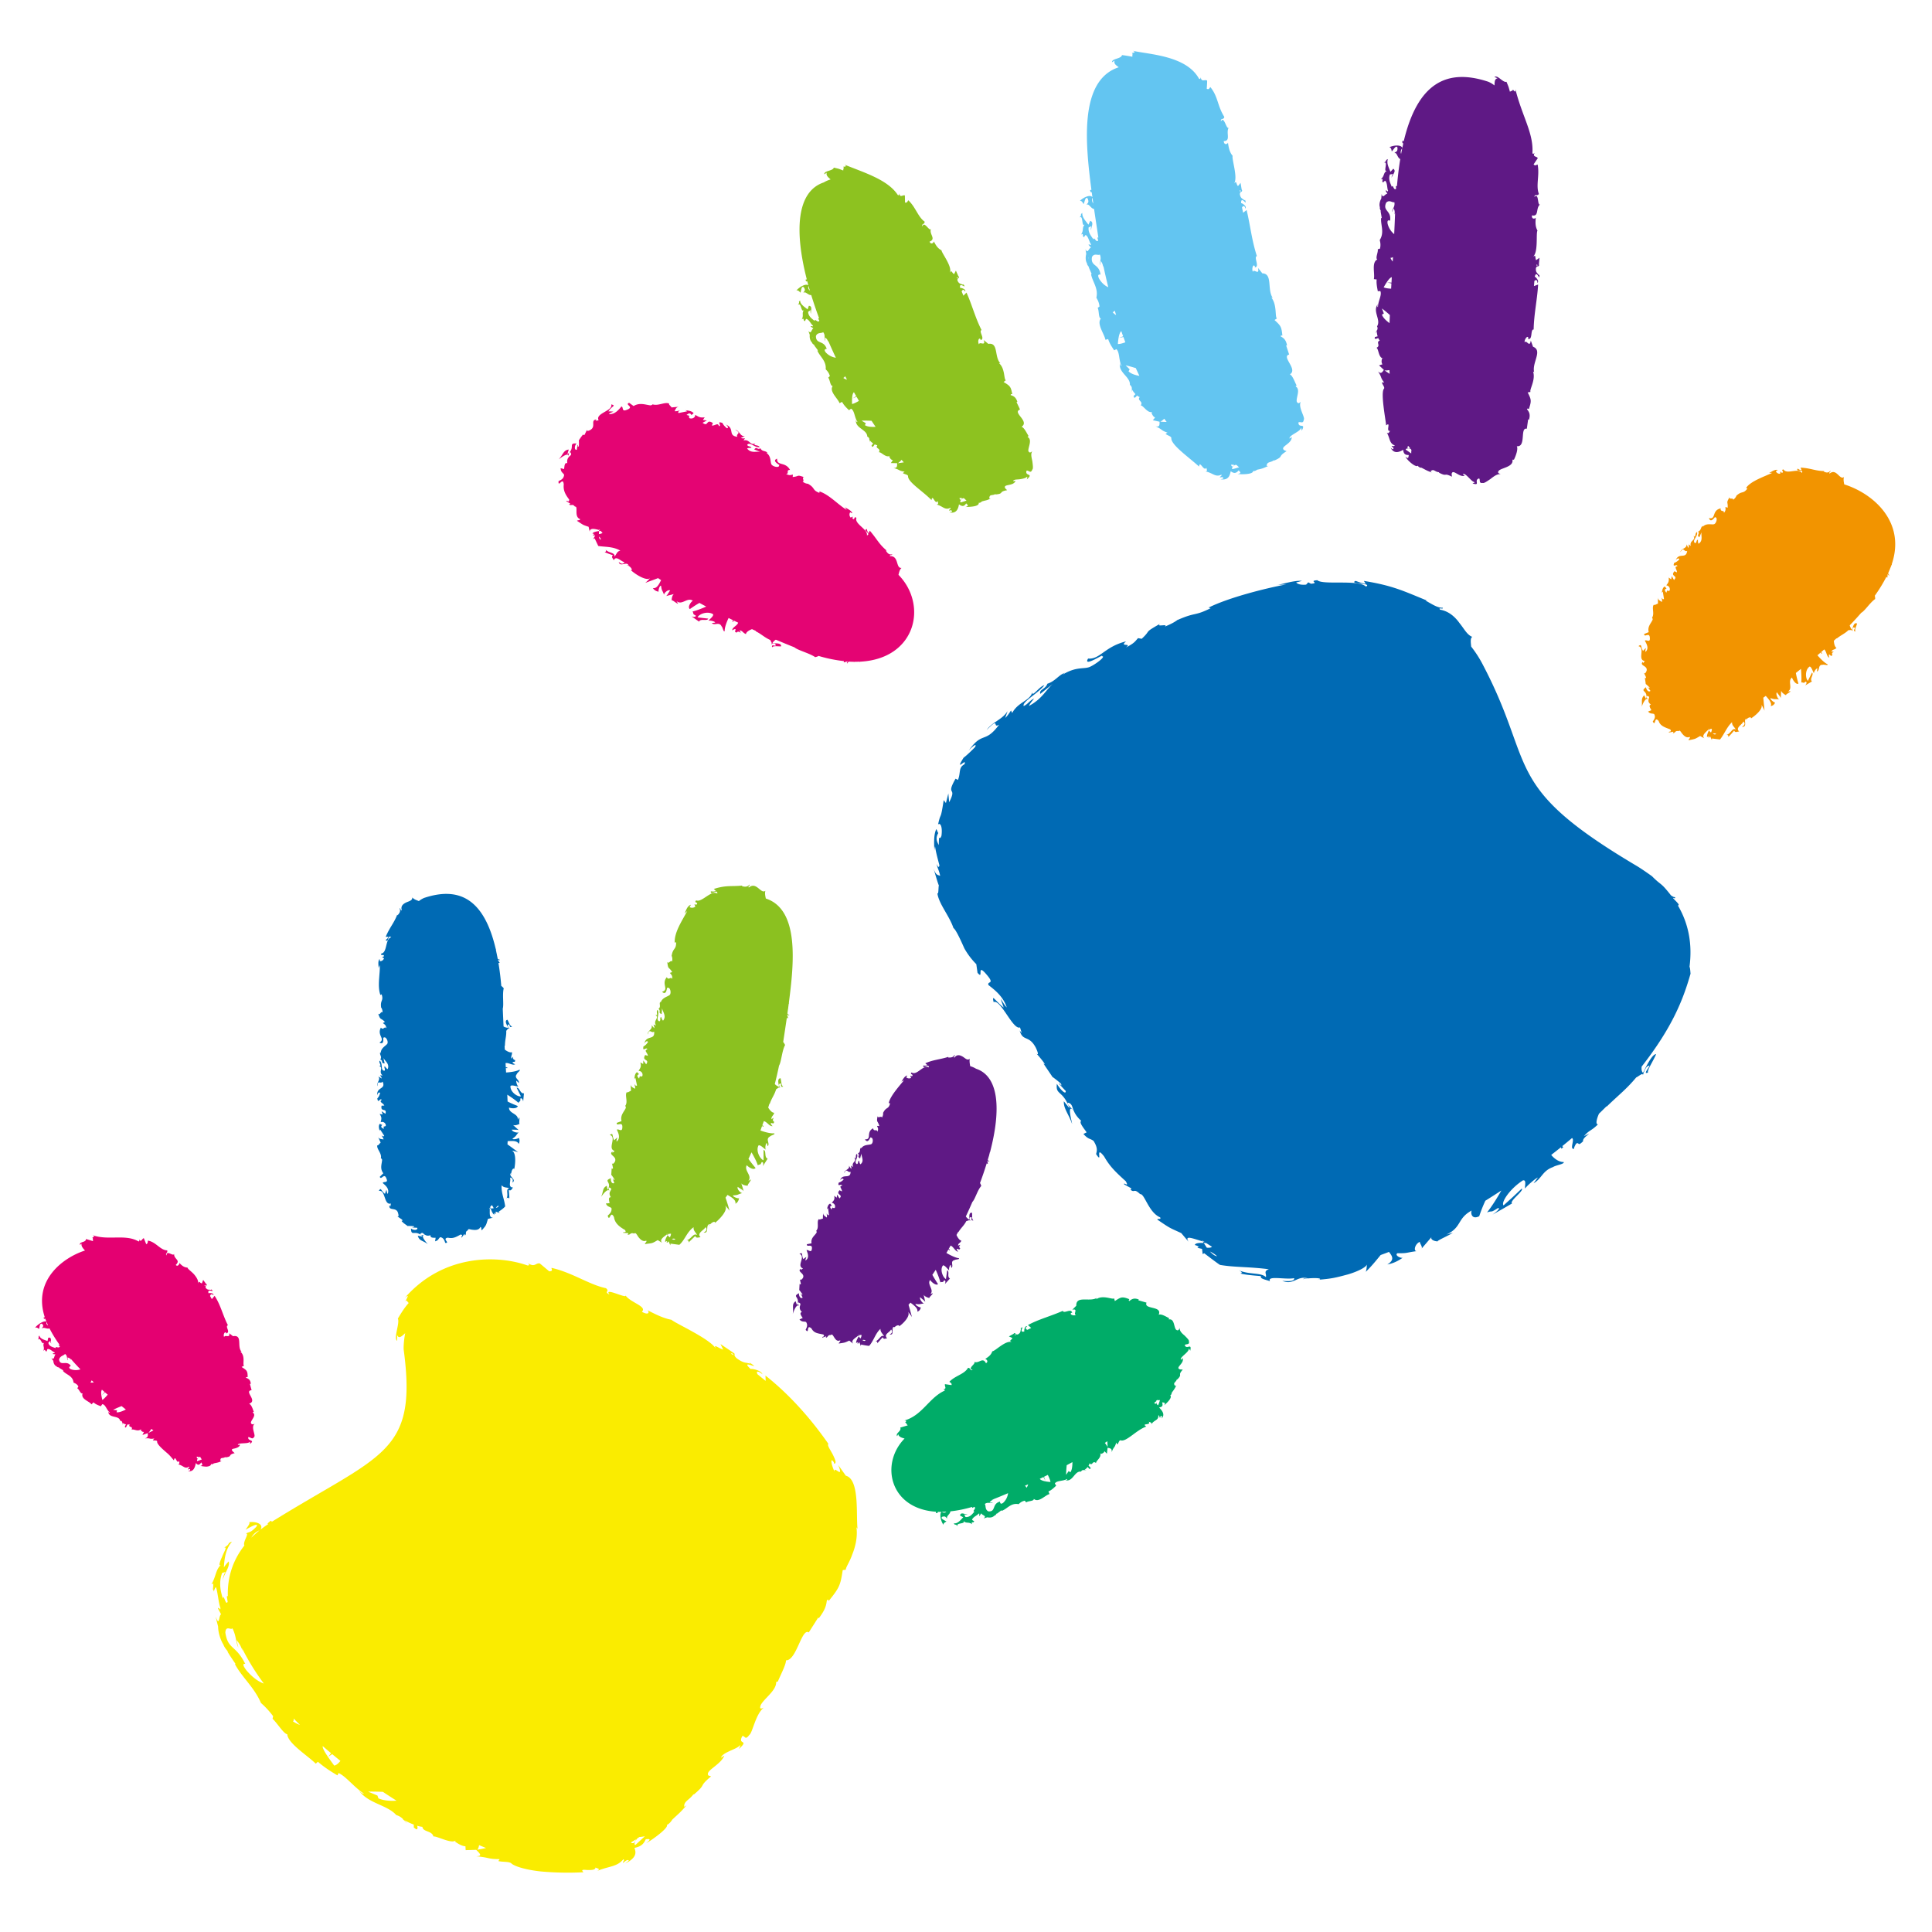
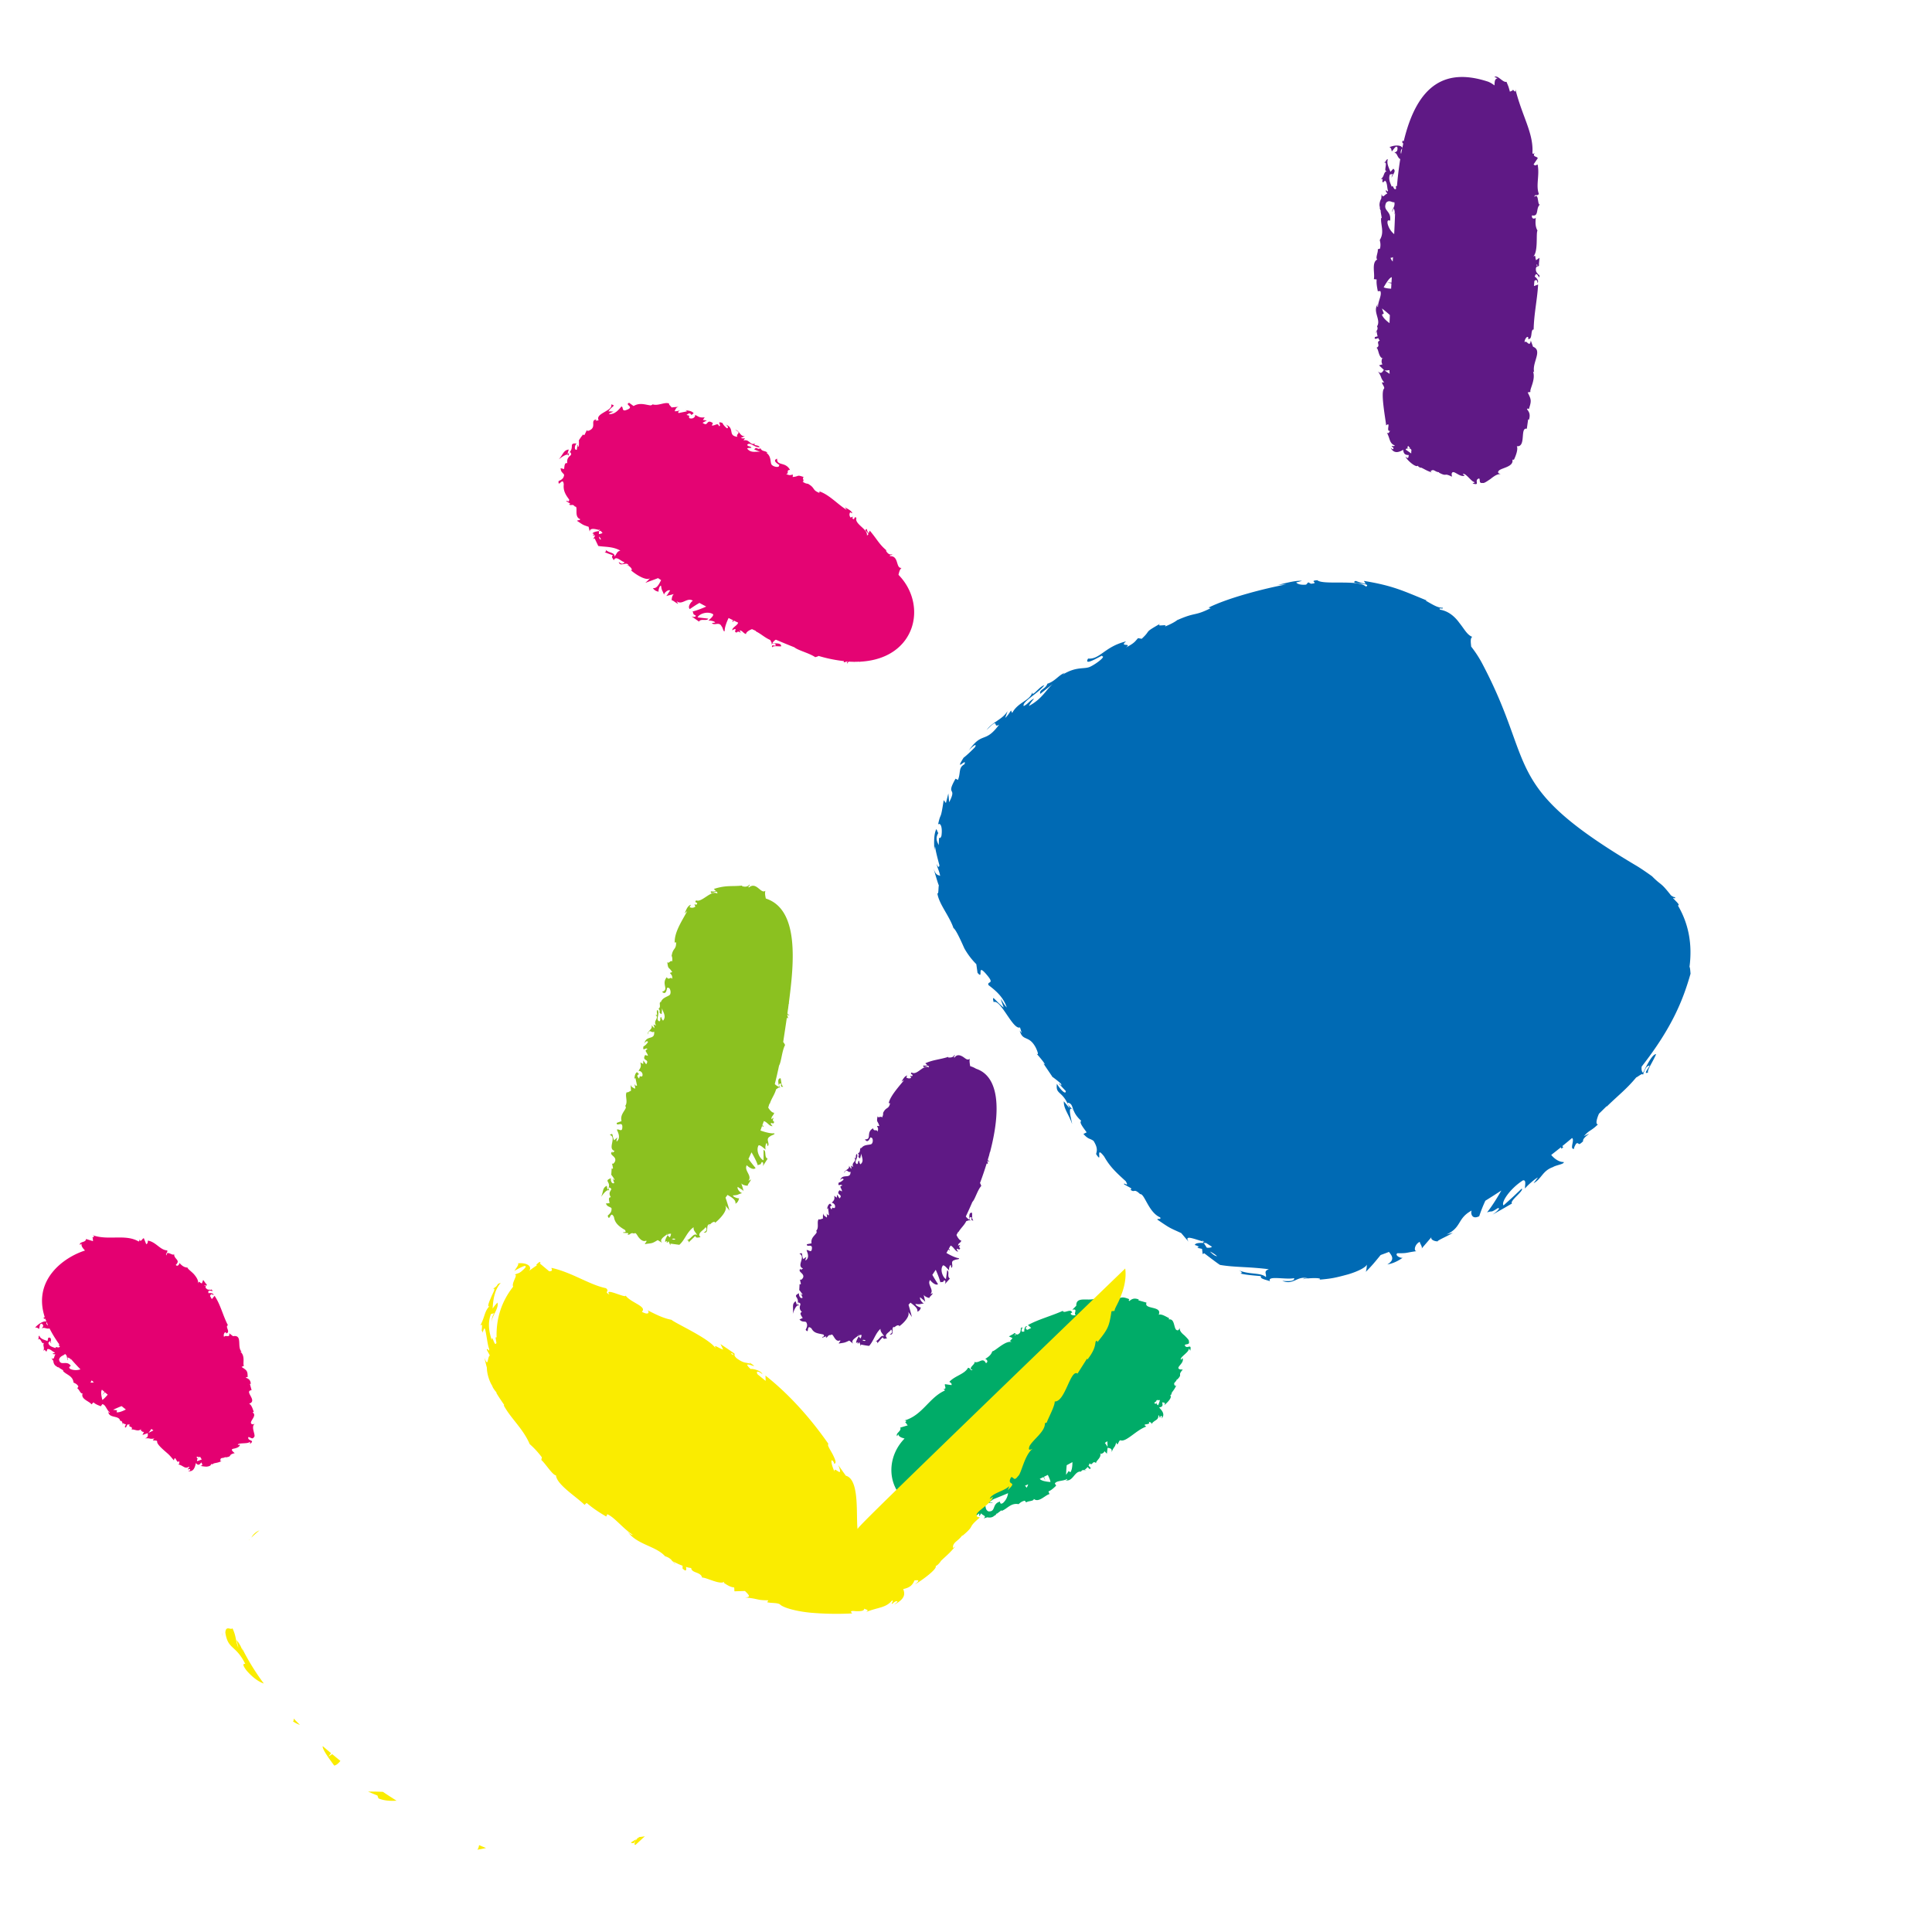
<svg xmlns="http://www.w3.org/2000/svg" id="圖層_1" data-name="圖層 1" viewBox="0 0 2700 2700">
  <defs>
    <style>.cls-1{fill:#e40071;}.cls-2{fill:#006ab4;}.cls-3{fill:#8bc120;}.cls-4{fill:#5f1985;}.cls-5{fill:#00ac68;}.cls-6{fill:#faec00;}.cls-7{fill:#f29400;}.cls-8{fill:#63c5f1;}.cls-9{fill:#8dc220;}.cls-10{fill:#e40473;}</style>
  </defs>
  <path class="cls-1" d="M350.65,1988.41c-.11-3.94,8.53-10.46,2.38-14.53a2.56,2.56,0,0,1,1.64-.7c-1.18-3.28-3-10-6.6-11.51,12.88-4-7.85-17.51,3.54-18.89l-2.39-8.81,1.25,0c-.39-5.9-3.52-7.32-6.79-8.54.41-1.45,1.77-.81,2.4-.86,0-8.55-.8-9.37-8.47-14.22l3.5-1.84c-2.57-1.11,2.33-13.53-5.14-19.39a2.87,2.87,0,0,1,1.95.22c-7.51-6.69,1.95-24.42-12.28-22l-5.36-4.12c1.79,7.54-6,1.43-7,5.29-1.68-2.45.56-8.67,2.95-5.73l-.38.8c7.33-1.82-1.94-9.57,2.68-11.56-7.06-13.47-10.26-28.78-18.64-41.07l-3.85,4.57-2.48-4.38c.39-1.86,2.71-4,4.51-.86,1.62-3.45-5.58-3.56-6.63-2.9-2.37-8.59,9.85,1.05,3.9-5.68l-.18.95c-3.32-.59-5.11.51-7.71-3-.87-2.82,1.89-3.25,1.36-4.23.32-.24.23-.65-1-1.4l-3.84-5.32-1.81,4.86c-3.55-.77-3.69-4.75-5.72.78,1.66-4.15-1.7-9.23-5.42-13.66-4-4.21-8.81-7.35-8.92-9.21-5.22-.29-8-2.92-11.4-6.51.28,1.59-2.33,5.89-5.07,2.81,7.7-7.4-3.52-7.92-2.17-16.12-.21,5.9-10.94-5.91-10.61,2.88-2.48-2.7,1.87-3.46.86-7.12-9.67-.13-15.65-11.78-26.93-13.64-.59,1.25.4,3.79-2.43,5l-3.33-8.32c-2.31,0-4,7-6.5,1.24.24,1.29.56,3.22-.88,3.22-18.6-10.77-42-.91-64.16-8.69,3.41,2,1.5,2.67-.66,3.24,1.54.32.63,3.35,1.28,5.11l-9.87-3.06c-.18,5.42-9.31,3.09-8.6,8.25l2.42-1.82c-.82,3.63,1.88,6.56,4.75,9.67-30.61,9.78-73.39,41.66-56.08,93.57a.68.68,0,0,0-.31-.41l-1.63.66c.59,1.65,1.9,2.36,2.34,1.11.52,1.47,1.19,3,1.78,4.44-3.5-1.7-12,3.47-15.91,8.56,1.28-.43,2.45-.86,5.52,1.73,1-1.92.62-8.81,4.35-7.13,3.21,3.56.42,3.85-.2,6.62,2.33-2.83,6.44,1,10.55-.24a173.4,173.4,0,0,0,13.94,22.7c-.48.13-1.08.08-1.3.65l1.89,1.62c-1.41,3.85-6.5-1-6,2.46-3.86-1.3-9.29-2.26-10.2-7.49l3.58-3.33c-1.15.82-.76,4.18,1.18,4.5-2.88-.58,1.66-9.56-4.84-8.12l-1.07,4.57c-3.92-1.53-10.57-2.89-11.3-7.71-3.22,4.06.94.63-2.38,6.19,4.51-5.67,5.63,10.13,9.58,2.57-3.75,6.09.59,6.17-1.61,12.79,1.23-1,1.63-2.92,3.15.53a7,7,0,0,1,1.61-.13l.05.27,0-.27c.28,0,.33,0,0-.1a5.19,5.19,0,0,1,.89-2.89c4-.58,7.28,4.11,9.91,4.54.64,2.18-2,.37-2.64,2.32l4,.62c-2.63,2.33-1.06,8-5.86,5.31l2.74,3.67c.15,3.32,1.89,6.78,4.49,7.58.84,2.12,6.51,1.52,3.2,1.92l6.31,3.88-.61.63c4.38,5.52,13.83,6.44,14.88,16.41,2.28,1,4.72,1.9,6.78,5.33l-1.57,2.71c2.86,1.29,4.42,8.31,7.51,6.88-3.25,8.28,9.47,11,12.37,15.5l2.75-2.86c2.55,2.48,5.88,3.84,10.25,5.47l2.05-2.86c4.69.28,5.84,8.09,10.68,11.63-1.17.78-2.11-.45-2.43-1.76.53,10.72,15.27,4.92,16.72,13.4a2.71,2.71,0,0,1,3,2.42.58.58,0,0,0-.43-.1,2.88,2.88,0,0,0,.5.43c.18.92.33,1.92.6,2.85a7.86,7.86,0,0,0-.32-2.64,14.16,14.16,0,0,0,4.75,1.94l-1.68,3.46.4.17c.58,2.2,2.24-.54,3.2-3.37a9.2,9.2,0,0,0,3.3-.34c-2.53,5.72,5.05,1.28,2.71,7.65,2.88-1.76,8.76,3.61,13.52-1.13-.47.73-.29,1.38-1.1.84,1.16,1.82,2.33,3.64,4.9,3.22l-2.17,4.35,7.39-2.53c.41,3.94.29,6-4,7.34,8.53-.73,5.44,1.38,13.17.11l-2.06,2.33c1.63,1.07,6.58-.41,6,2.34-.06,4.36,12,13.81,15.42,17,3,2.7,5.57,6.15,8,8.86,2.24-9.16,3.74,6.69,7.58.7-.26,2.3,1,4.35-1.83,5,7.35,1,9.31,7.32,15.69,3,.28,2.27-2.31,2.75-1.92,4.14.72-.32,2.75-1.35,3.21.05s-1.47,1.55-2.89,2.22c7.84,1.21,9.55-5.31,10.91-11.38,2.87,3.69,5,3,7.51-.91,1,2.07,3.11,4.29-1.26,4.87a49,49,0,0,0,8.45,1.13c3.54-.33,6.72-1.35,6.43-3.83.94,1.15,3.42-.1,3.91-.76,5.28-1.12,5.91-1,10.85-3.09l-1.7-.29c-.22-6.12,3.44-2.78,6.86-5.57l.2.6c10.92-1.32,2.39-3.43,13-5.94-5.93-4.86-4.75-5.77.16-6.57,2.87-.79,6.83-2.09,7.2-5.26l-2.91.37c-.6-3.55,14.21-1.08,16.41-4.22.94-.38.53,1.56.55,2.76,8-6.24-3.9-3.26-2.39-9.52,2.95-.14,5.63,4,7.89,0,3.42-1.79-5.15-14.27,1.12-18.65C353.83,1990.57,351.58,1991.33,350.65,1988.41Zm-285.54-141c.65,1.6,1.26,3.19,2,4.79A3.56,3.56,0,0,1,65.11,1847.46Zm2.29,6.07s.16,0,.23,0l.16.3Zm11.11,49.6.22,0C79.17,1906,79.06,1904.94,78.51,1903.13Zm20.1,10.23c-4.9-2.84,1.57-4.6.24-4.65-5.69-8.34-14.54,1.23-16.3-8.56,1.15-5.3,6.41-5.4,8.29-7.9,3.89,2.36,2.13,6.85,4.23,8.94l-.86-4c2,.14,4.65,1.58,4.76,3.56a3.5,3.5,0,0,0-.15-1.84q6.51,7.49,13.61,14.81A20,20,0,0,1,98.61,1913.36ZM126.29,1932a7.11,7.11,0,0,0,1.81-3c1,1,2,1.9,3,2.84A10.65,10.65,0,0,1,126.29,1932ZM143,1956.46c-.88-4.1-2.79-11-.52-14.35,1.22,1.08,2.43,2.14,3.66,3.2l-3.82,4.58,4.36-4.11c1.29,1.11,2.57,2.19,3.85,3.28C147.57,1952.59,144.7,1955.51,143,1956.46Zm19.91,17.21.69-2.75-5.54-.67c2.8-1.44,7.23-3.35,11.84-5.2,2,1.59,4,3.21,6,4.77C171.12,1972.25,166.17,1974.22,162.93,1973.67Zm44.47,28.86a31.91,31.91,0,0,0,4.11-5.62l2.9,2.16Zm68.18,39.36c-.65-1,.23-2.54,1.43-4.44l-1.23,1a3.35,3.35,0,0,1-.7-2.81c.92.14,1.81.34,2.73.44-.27.45-.55,1-.8,1.38.47-.42,1-.89,1.54-1.36.43,0,.87,0,1.3,0a24.63,24.63,0,0,0,2.17,3.46S275.61,2042.18,275.58,2041.89Zm11.61-244.7c-2.33-1.09-1.15-1.2.12-1.39Z" />
-   <path class="cls-2" d="M722,1520.13l6,12.08c-5.23.69-15.21-6.49-14.62-14.49,2-2.14,9.42,1,11.16.81-1.83-1-3.86-7.41-2.61-8.21l3,3.24c1.73-4.55-7.36-6.88-2.63-12.49.23-1.86,6.46-5.88,3.34-6-3.5,2-11.52,3.36-18.39,3.77-.12-2.09-.22-4.14-.34-6.25l2.08.15-.13-1.2-2,.15c-.12-2-.24-4-.35-6,4.42-1,10.14,3.95,13.55,1.48-1.43,0-3.3-1.59-3.91-2.26,1.11-2,4.49.55,3.6-3.6-5.37-.4,0-8.54-4.62-1.72-1.76-4,.84-4.42.33-9.21-2.24,1.15-6.73-.94-10-3.6-.1-1.71-.19-3.43-.29-5.15.15-.09.38-.19.49-.26,0-8.43,2.2-13.06,1.82-20.88,1.24-.79,2.64-4.63,5-3.14-1-1.08-2.85-2-3.08-4.42,4.41-4.87,1,5.33,6.33,1.51-3.11-.15-4.54-6-6.63-9.35-4.73,1.26-.57,8,1.52,11.31a13.52,13.52,0,0,1-6.88-1.89c-.22-4.48-.81-17.17-1.11-24.93,1.7-5.75-.84-20,1.38-28.45-1.1-1.11-2.29-2.73-3.43-3.1-1-11.61-2.33-22.48-4-32.35a3.93,3.93,0,0,0,1.81,0l-2.41-3.74c0-.16-.06-.3-.09-.47.9,0,2.38,1,2.88-.29a4.66,4.66,0,0,1-3.22-1.34c-.4-2.19-.86-4.22-1.29-6.32.08-.18,0-.35.14-.53-.06-.07-.2,0-.27-.09-.4-1.94-.76-4-1.19-5.83a2.13,2.13,0,0,0,.21-.66,1.87,1.87,0,0,1-.56-1.05c-16.51-69.68-51.35-86.1-98.55-70.93,0,0-3.53.85-8.67,4.84-3.32-1.37-7.06-2.39-9.1-5.1,0,4.24-3.77,5-8.25,6.84-3.9,1.87-8.55,4.76-6.48,11-2.28.87-1.24-2.67-3.23-2.7,1.67,3.67.7,6.12-2.68,9.84l-.48-.85c-5,12.67-10.13,16.89-16.14,30.93l3.87-.09c-1.31,3-2.61,3.31-3.9,4.55,4.49,4.9,2.65-8.62,7.76-3.76-8.79,2.14-5.06,21.44-13.93,22.67-1,4.82,4.49-.68,3.54,4.09l-2.46.9,2.8,1.66a5.91,5.91,0,0,1-5.93,4.07c.33-.74-.26-2.26-.32-3.11-3.24,3.73-.57,11.71-1.63,13l2-4.47c.39,13.32-3.64,29.07.77,41.75l1.78-.89c3,9.55-2.08,7.55-.79,18l-.41-.38a11.84,11.84,0,0,1,2.48,7.68c-2.12-2.6-3.86,5-6.21,1.56,3.73,10.23,2.86,5.07,9.52,11.64l-2.85,1.64c2.68,2.22,4.06,2.36,5,7.46-2.6-4.12-4.33,3.48-7.75-1.14-6.05,11.17,7,15.59-2.08,20.93,8.23,4.55,4.07-9.4,5.9-6.74,2.53-2.41,6.17,3.77,5.5,7.15,0,3.42-10,6.23-9.51,14.77,0-.86-.6-.89-.61-1.74-1.91,3.28,3,6.16-.12,10.21,4.94,2-.09,5.12,6.12,5.52l-1.73-7.8c1.81,4.38,9.18,8.3,5.94,15.77-1.27-.53-3-2.65-4-4.12-1.75,2.22,1.36,4.09-.44,6.38-6.21-.4-1.69-9.5-6.58-14.09-2.53,2.4,4.81,8.86-2,6.71,8.66,3.13-.77,8.48,6,14l-3.72-.25c.61.89,2.43,2.73,2.4,4.42l-4.92-2.88c4.27,4.55-3.26,9.17-.87,13.59-.45-9.42,4.4-2.27,7-6.35,5.39,11.46-9.47,7-7.24,20-.58-1.74,2-6.7,3.82-4-.68,2.51-2,5.84-3.89,7.43,1.06,8.62,3.77-1.46,6.18,2.14-4.42,3.1,2,4.18,3.56,7.92l-3.77.16c-2.08,9.94,7.95,2.33,5.36,11.33l-5.38-3.57,1.53,4.59-4.32-.8c3.37,4.94,2.62,6.54,1.6,11.54a5.21,5.21,0,0,1,7.16,4.74c-2.13,3.08-3.65-1.52-2.87,4.66-2.42-1.3-5.44-2.71-2.07-5.56-1.23-.22-2.42-1.28-3.64-1.52-2.45,3.34-.29,8.11-.14,10.38a4.5,4.5,0,0,1,.77-2.48l5.68,8.82c-1.34,1.49-2.54.42-3.71-.65.51,1.82,2.31,3,2.77,5.69-3.1-.54-6.26-.2-7.89-4l3.84,8.49c-1.3.65-3.42,4.66-4.61,3.6-1.62,4.9,6.73,11.52,4.85,18.13a3.8,3.8,0,0,1,1.78,2.24c-.31,6-3.44,12,1.68,18.86l-4.94,4.9c1.94,5.6,6.18-6.55,9.39,2.68,2.81,6.52-4.21,3.28-5.3,6,3.46,3.16,9.92,7.79,7,15.23-1.66-2-1-3.74-1.85-5.65l-2,5.6c-6.11-4.85-5.25-9.74-8.54-4.07,9.82-2,6.57,20.4,16.92,17.61a24.15,24.15,0,0,0-.71,4.22c-.36-1-1-1-1.37-2-1.51,8.92,9.38,2.07,11.92,10.73.93,3.19,1.42,6.06-1.16,4.8l6.87,4.71c1.23,1.9-.48,2.71-1.76.76,3.26,4,5.19,5,9.3,8l-.27.19c2.48-.15,7,.08,9,.18,1.67,2.77-1.82.23-1.87,1.65-.09.41,6.8.6,6.8.6,1.23,3.41-5,4.1-8.73,1,.23,12.44,6,.69,16,11.09.1.33-6.48-.93-6.48-.93,2.08,7.76,7.5,6.5,13.9,11.76-1.75-2.33-11.48-12.3-4-13.29,1.59,1.19,4,2.12,7.89.74-.62,3.73,3.15,3.71,7.14,3.57l-.79,5c4.7-1.13,4.52-3.71,7.22-5.79,4.8.75,5.89,4.78,7,8,7.55.51-5.15-6,3.64-7.3,6.34,1.42,10.17,0,17.83-4.43,4.89.89-.42,3.18,1.45,4.3l3.57-4.69c1-.09.93,1.18.88,1.82,3.19-2.18-.62-5,4.28-7.29,0-3,3.12-.88,6.94-.7,3.8.48,8.72.32,10.46-3.91,2.23.54.66,3.06,2,4.57,7-7.68,5.83-7.3,8.68-16l7.28-1.65c-6.23.41-4.48-6.73-4.85-12.83-.36,0-.63,0-1,0,.33-.38.63-.8.95-1.2,0,.42,0,.8,0,1.23h1.31l-.76-2c.72-.91,1.49-1.78,2.17-2.73a8.29,8.29,0,0,1,2.7,4.47c-1.37.14-2.76.2-4.11.21,1.23,3.35,2.53,7.09,5,8.73a6.43,6.43,0,0,1,.69-3c.3.95.64,1.7,1.18,1.83s.3-1.3.14-3.15l5.6,1.91-1.47-1.72c3.65-2.58,6.25-4.21,9.16-7.42-1.05-10-5.68-18.72-4.94-29.64,3.06,3.8,6.18,2.61,10.76,4.19-6.08,1.32-.27,9.35-4.29,14.75,2-2.74,3.79-1.22,4.14-.1.55-.07-.56-12.09-.56-12.09,3.67,1.51,3.55-1.26,6-3.55-8-.23-2.52-9.15-4.33-13.86,2.62.31,5,1.91,3.33,6.94,7-4.42-7.44-9.35-1.42-13.73-.19,1.25-.73,1.83.48,2.59-1.66-3.33,1.54-10,3.45-8l-.15,1.25c2-8.13,3.23-25.25-3.66-26.84a59.89,59.89,0,0,1,9.25,2.27c-6.2-4.63-9.27-7-14.84-10.92.08-1.51.2-3,.26-4.5,6.17-.32,13.43-1,15.4,3.87a8.88,8.88,0,0,0,.2-8.54c-.83,1.32-8.43,3-8.84,1.21,6.49-4.73,3.46-3.29,9-9.29-1.25,2-10.18-.42-9.86-3.48,1.34.5,8.85-.16,9.77,1l-8.71-7.83c1.56,1.93,7.45.37,10-1.39-1.68.8.18-6.76-.8-8.8l-2,3.3c1.15-8.76-12.55-8.41-12.26-17,1.83,1,11.23,2.29,12.25-2.15-2.41-1-8.51-3.31-14.25-6.31-.12-3.14-.27-6.35-.41-9.53,6.06,3.87,12.3,8.28,15.64,11.4,1.9-3.32,3-1,2.56-5.88,2.34-1.81,3.77,2.53,4,4l1.08-11.44C726.71,1528.67,726.31,1519.49,722,1520.13Zm-28.89,167.95a7.52,7.52,0,0,1,3.39-3.27C697.09,1686.43,695.33,1687.41,693.06,1688.08Zm-105.95,36.56c3.31-3.17,3.88-1.05,6.31.79C591.66,1725.87,587.65,1727.47,587.11,1724.64Z" />
  <path class="cls-3" d="M1100.41,1416.27c.32-2.26.63-4.5.94-6.74.14-.15.15-.33.31-.49,0-.08-.18-.1-.22-.18.28-2.08.56-4.16.83-6.22a2.17,2.17,0,0,0,.44-.57,2.11,2.11,0,0,1-.19-1.26c7-54,15-129.71-32.28-145.12-.76-3.68-1.65-7.55-.57-10.81-6.47,5.11-12.44-13.54-23.14-4.53-1.92-1.79,1.91-2.33,1-4.24-2.65,3-5.39,3.79-10.72,2.29l.58-.83c-14.85,1.66-22.15-.91-39.8,4.75l2.86,2.89c-3.61,1.2-4.9.5-7,.48-1,7,9.75-4.5,9,3.09-8.53-5.55-21.85,13.18-29.52,9.47-4,4.22,4.26,2,.31,6.1l-2.79-.56,1.31,3.18a7.1,7.1,0,0,1-8.17.65c.81-.54,1.36-2.34,1.92-3.21-6.12,1.77-7.67,11.73-9.36,12.51l4.25-3.72c-7.22,13.78-18,29.17-17.5,44.06l2-.4c.15,10.94-4.5,7.36-6.21,18.78l-.35-.5a12.41,12.41,0,0,1,.83,8.74c-1.52-3.27-5.09,4.37-6.67.2,1.36,11.74,1.69,6.08,6.94,14.41l-3.3,1.14c2.25,2.85,3.51,3.37,3.44,8.69-1.84-4.67-5.09,2.6-7.69-2.69-8.23,9.65,3.84,17.26-6.67,20.41,7.22,6.6,6.39-8.48,7.6-5.36,3.16-1.86,5.33,5.29,3.83,8.59-.86,3.49-11.61,3.78-13.41,12.41.22-.85-.38-1-.15-1.9-2.83,2.75,1.46,7-2.92,10.15,4.37,3.4-1.54,5.06,4.56,7.25l.51-8.3c.52,4.86,6.84,11,1.38,17.53-1.09-.91-2.17-3.54-2.74-5.3-2.36,1.71.16,4.5-2.34,6.25-6-2.25,1.12-10-2.5-16-3.21,1.66,2.31,10.2-3.88,6.09,7.8,5.66-3.27,8.16,1.75,15.72l-3.63-1.39c.34,1.08,1.59,3.46,1.05,5.14l-4-4.39c2.9,5.84-6.13,8-5.14,13.15,2.55-9.44,5.08-.84,8.93-4.07,1.64,13.11-11.56,3.94-13.65,17.42,0-1.91,4.19-5.94,5.09-2.68-1.5,2.25-3.9,5.1-6.29,6-1.82,8.84,4.21-.18,5.38,4.18-5.41,1.57.53,4.8.79,9l-3.76-1.13c-5.45,9.09,7,5,1.33,13l-4-5.39-.13,5-4-2.3c1.57,6,.27,7.34-2.51,11.88a5.43,5.43,0,0,1,5.3,7.24c-3.19,2.26-3-2.82-4.48,3.55-1.89-2.15-4.34-4.63,0-6.21-1.13-.67-1.91-2.14-3-2.81-3.59,2.39-3.18,7.87-3.87,10.12a5,5,0,0,1,1.66-2.14l2.27,10.67c-1.87,1-2.63-.52-3.37-2-.19,2,1.12,3.77.57,6.55-2.81-1.67-6-2.52-6.2-6.78l.59,9.67c-1.51.15-5.06,3.25-5.82,1.77-3.33,4.21,2.11,13.63-2.27,19.26a4,4,0,0,1,.84,2.85c-2.58,5.77-8,10-6,18.46l-6.71,2.46c-.44,6,8.56-3.48,7.84,6.54-.23,7.16-5.43,1.12-7.64,3,1.84,4.22,5.79,11.48-.32,16.56-.5-2.35.72-3.78.87-5.8l-4.35,4c-3.53-7.17-.54-10.84-6.13-7.55,10.43,3.5-3.89,19.15,6.8,22.51l-3,2.69c.32-.9-.28-1.19,0-2.08-6.6,5.14,6.62,6.36,3.5,14.12-1.39,2.65-3.36,4.36-4.27,2.17l1.54,6.89c-.5,1.84-2.32,1.08-1.82-.77l-.65,10-.31-.11a50.29,50.29,0,0,1,4.85,6.89c-1.84,2.37-1-1.38-2.47-.88l2.12,5.77c-3,2.1-5.5-2.81-4.6-6.66-11.57,4.32,2.16,4.76-4.73,16.29l-1.17-5.66c-6.52,3.37-4.32,8-7.88,15.25,1.95-2.05,9.46-13.78,12.4-7.06-.79,1.83-1.11,4.36,1.24,7.72-4,.24-2.58,3.87-1.79,8.34l-5.2.45c2.1,4.86,4.92,4.07,7.83,6.47.77,5.61-2.68,8-5.3,10.58,2.92,10,3.62-8.6,8.77,2,1.26,8.24,6.76,13,15.46,18,2.95,5.13-3,1.61-2.55,4l6.72.35c.87.87-.23,1.61-.8,2,4.37,1.32,3.43-3.43,9.35-1.34,2.27-2,3.57,1.33,6.11,5,2.51,3.13,6.4,7,10.81,4.83,1.28,1.86-1.76,2.83-1.84,4.89,10.9-1.62,9.29-.48,17.91-5.6l6.3,3.91c-4.62-4.26,2.06-8.41,6.64-11.88l-.52-.69c.45,0,.89,0,1.33,0-.28.2-.51.43-.81.67l.9,1.14c.37-.62.65-1.21,1-1.79,1.26-.06,2.48-.25,3.72-.37a10.34,10.34,0,0,1-1.69,5.22,16.48,16.48,0,0,1-3-3.06c-1.79,3-3.79,6.39-3.39,9.47a5.73,5.73,0,0,1,2.81-1.22c-.53.82-.89,1.57-.62,2.11s1.22-.53,2.56-1.77l2.31,5.58.34-2.38,12.3,1.67c7.76-6.63,10.67-18.35,20-24.59-.67,4.88,2.62,6.42,4.86,10.93-5.53-3.44-8.19,6-15.07,7.58,3.45-.8,3.57,1.74,3,2.89l9.48-9.2c1.5,3.75,3.85,1.9,7.43,1.82-5.87-5.87,4.61-9.54,7-14.22,1.83,2.06,2.5,5-2.77,7.73,8.93,1.36,1.45-12.39,9.38-11.72-.95,1-1.93,1-1.5,2.4,1.24-3.66,7.81-7.69,8.18-4.59l-1,1c6.89-5.28,20.23-18.79,14.82-25.24a57.22,57.22,0,0,1,6.38,7.57c-1.38-5.19-3.76-13.1-5.63-18.28.94-1.25,1.86-2.55,2.79-3.83,5.51,3.23,12.1,6.81,11.1,12.39,1.87-1.24,4.19-2.87,5-7.79-1.52.74-9-2-8.39-3.92,8.42-.6,4.95-1,13.4-3.38-2.28,1.09-8.74-6-6.66-8.54.89,1.18,7.95,4.67,8.08,6.23-.8-3.67-2.29-8.14-3.48-11.94.4,2.63,6.46,4.33,9.64,4-2-.15,3.77-6.28,4.09-8.69l-3.62,2.06c5.87-7.66-6.51-14.14-2.23-22,1.22,1.82,9.17,7.75,12.29,4-1.73-2.2-6.13-7.27-9.91-12.78q2.16-4.55,4.24-9.17c3.81,6.47,7.42,13.56,8.77,18.17,3.46-2.26,3.28.48,5.39-4.41,3.1-.64,2.18,4.24,1.62,5.73l6.79-10.64c-5.21-1.73-1.36-10.92-5.75-12.25l0,14.54c-5.06-1.8-11.13-13.4-7-20.78,2.85-1.18,8.37,5.24,10.11,5.8-1.29-1.78-.15-8.94,1.4-9.18l1.29,4.49c3.84-3.72-3.69-9.92,3.11-13.47,1-1.72,8.67-3.15,5.75-4.59-4.18.56-12.33-1.45-19-3.9.77-2.07,1.51-4.14,2.25-6.21l1.86,1,.38-1.22-1.91-.63c.71-2,1.44-4,2.12-6,4.66.82,8.07,7.9,12.4,6.85-1.37-.61-2.5-2.9-2.8-3.8,1.87-1.55,4.12,2.33,4.87-2.2-5-2.49,3.26-8.58-3.79-3.52-.16-4.68,2.51-4.09,3.86-9.09-2.6.3-6.15-3.4-8.37-7.22.54-1.76,1.09-3.51,1.61-5.25.17,0,.43-.06.56-.09,2.88-8.4,6.61-12.33,8.91-20.34,1.49-.4,4-3.91,5.92-1.65-.66-1.42-2.22-2.95-1.74-5.49,5.85-3.7-.64,5.78,5.85,3.48-3-1.11-2.72-7.59-3.81-11.62-5.12,0-2.93,8-1.86,12.07a14.32,14.32,0,0,1-6.25-4c2.26-8.95,4.25-17.61,5.94-25.78,3.28-5.5,4-20.68,8.44-28.82-.84-1.38-1.62-3.34-2.68-4,1.73-11.41,3.46-22.79,5.1-34,.59.22,1,.67,1.78.62l-1.21-4.59c0-.15.05-.31.08-.47.88.27,2,1.82,2.92.68A4.57,4.57,0,0,1,1100.41,1416.27ZM852.54,1665.41c-.95-1.62-3.31-4.8-.95-5.89C856.05,1661.45,853.7,1662.62,852.54,1665.41Zm86.34,66.08a6.65,6.65,0,0,1,4.9,0C942.86,1733,941,1732.65,938.88,1731.49Z" />
  <path class="cls-4" d="M1384.14,1609.42a1.66,1.66,0,0,1-.08-1.09c14.72-57.08,12.41-104-20-114.76a34.1,34.1,0,0,0-8.21-3.6c-.55-3.45-1.28-7.09-.57-10.31-3.21,2.65-5.73-.23-9.42-2.71-3.52-2.14-8.4-4.25-12,1.21-2-1.29,1.31-2.59.17-4.2-1.83,3.59-4.2,4.14-9,3.92l.33-.92c-11.65,3.8-21.36,4-32.24,9l2.86,2.6c-2.84,1.16-4,.53-5.77.52.16,6.49,7.47-4.23,8,2.7-8-4.7-16.59,11.91-24.18,7-3.47,3,3.72,2.25.46,5.33l-2.41-.88,1.23,3c-2.39,1.68-5.47.65-6.93-.68.68-.34,1.09-1.84,1.52-2.51-4.68.79-7.12,8.39-8.68,8.7l4.13-2.11c-6.68,8.37-19.41,22.2-21.32,32l1.92.31c-2.28,8.92-5.53,4.57-9.72,13.21l-.16-.52a10.08,10.08,0,0,1-1.62,7.22c-.51-3.13-5.66,1.73-6-2.14-1.82,9.83,0,5.42,2.42,14l-3.22-.26c1.2,3.1,2.31,3.94.6,8.28-.21-4.5-5.36.39-6-4.92-10.65,5.44-1.16,15.87-11.54,15.45,5.07,7.71,7.81-5.43,8.18-2.4,3.27-.6,3.62,6.1,1.53,8.4-1.56,2.64-11.54,0-15,7.08.39-.69-.12-1,.26-1.68-3.17,1.72-.21,6.38-4.73,8.1,3.51,3.87-2.25,4,3.09,7.18l1.78-7c-.29,4.29,4.62,10.8-1.42,15.19-.9-1-1.53-3.48-1.77-5.09-2.48.94-.52,3.86-3.07,4.83-5.34-3.21,2.5-8.27.1-14.16-3.25.72.53,9.21-4.58,4.37,6.34,6.48-4.26,6.31-.65,13.81l-3.19-1.92c.16,1,1,3.28.26,4.6l-3.14-4.56c1.86,5.57-6.75,5.7-6.5,10.3,3.58-7.63,4.85.26,8.84-1.76-.08,11.54-11.35,1.12-14.88,12.36.23-1.64,4.61-4.34,5.08-1.36-1.67,1.65-4.24,3.66-6.59,4-2.71,7.28,4,.62,4.55,4.57-5.22.37,0,4.22-.21,7.9l-3.39-1.64c-6.06,6.84,6,5.56-.09,11.41l-3.22-5.33-.61,4.32-3.48-2.66c.87,5.46-.48,6.36-3.51,9.8,2.84.24,5.9,3.52,4.29,7.09-3.19,1.41-2.57-2.92-4.52,2.3-1.58-2.16-3.64-4.69.55-5.33-1-.76-1.59-2.15-2.56-2.91-3.59,1.45-3.71,6.23-4.57,8a3.91,3.91,0,0,1,1.75-1.57l1.19,9.55c-1.83.53-2.42-.88-3-2.27-.34,1.66.73,3.44,0,5.75-2.49-1.89-5.41-3.13-5.23-6.84l-.27,8.44c-1.43-.11-5,2-5.61.6-3.49,3.12.8,12-3.71,16.25a3.5,3.5,0,0,1,.57,2.59c-2.86,4.62-8.34,7.4-7.09,15l-6.49,1.23c-.83,5.22,8.3-1.87,6.93,6.75-.68,6.19-5.19.26-7.42,1.63,1.4,3.87,4.59,10.56-1.44,14.38-.33-2.13.93-3.23,1.15-5l-4.33,3c-2.94-6.84.19-9.64-5.36-7.47,9.7,4.4-4.86,16.7,5,20.63l-3,2.12c.34-.8-.23-1.13.11-1.91-6.46,4.2,6.18,6.43,2.82,13-1.46,2.25-3.43,3.67-4.2,1.67a59.22,59.22,0,0,0,1.35,6.37c-.47,1.71-2.22,1-1.75-.77l-.55,9.42-.3-.1c1.45,1.5,3.57,4.62,4.83,6.23-1.49,2.39-1.13-1.27-2.45-.72l2.66,5.4c-2.7,2.33-5.51-2.17-5.12-6.15-10.32,5.34,2.16,4.4-2.59,16.8a30.37,30.37,0,0,1-2-5.63c-6.19,4.14-2.48,9.25-4.08,17.77,1.07-3,5.59-16.59,9.85-10.16-.35,2-.06,4.69,2.94,7.42-3.73,1.33-1.49,4.5,1.12,8.44l-4.58,2.08c4,4.09,5.93,2.29,9.29,3.52,2.74,4.54.88,7.58-.65,10.9,5.78,7.07.29-8.58,8.18-1.89,3.62,6.88,9.09,6.73,16.67,8.5,2.81,3.85-2.15,2.26-1.54,4.34a51.1,51.1,0,0,0,5.17-1.81c.75.45-.07,1.42-.48,1.91,3.43-.12,2.53-4.33,7.26-3.65,3.19-4.6,5.47,11.57,13,7.19.81,1.77-1.65,2.68-1.91,4.64,8.59-1.48,7.15-.71,14.64-4.15,3.28,2.62,2,1.68,5.56,4.28-4-4.54,2.9-7.63,6.8-11.16-.19-.24-.31-.49-.48-.74.43,0,.88-.1,1.31-.1l-.83.84.74,1c.32-.68.61-1.26.9-1.88,1,0,2.08-.13,3.12-.23a8.68,8.68,0,0,1-1.45,5,36.42,36.42,0,0,1-2.57-2.91c-1.61,3.3-3.65,6.28-3.46,9.27a10.82,10.82,0,0,1,2.69-1.24c-.52.85-.88,1.61-.65,2.1s1.16-.65,2.42-2l2.08,5.45.35-2.25c-.06.28,11.48,2.32,11.37,1.84,6.46-7.35,8.46-17.15,15.68-23.68-.06,4.83,2.8,6.11,5.08,10.4-4.75-3-6.58,5.6-12.38,7.15,2.94-.72,3.24,1.67,2.8,2.75l7.56-8.58c1.71,3.66,3.25,1.56,6.33,1.6-5.65-5.81,3.74-8.22,5.43-12.52,1.67,2,2.68,4.88-2,6.93,8.17,2,.3-11.49,7.33-10.39-.88.75-1.61.79-1.17,2.14.71-3.48,7-6,7.28-3.28l-.89.74c6.59-4.09,17.26-15.45,13-21a61.59,61.59,0,0,1,5.66,7.62c-1.34-5-3.39-12.66-4.8-17.17.89-1,1.78-2,2.68-3,4.89,3.73,10.8,7.94,9.64,12.67,1.76-.78,3.94-1.82,4.9-6-1.42.39-8.15-3.24-7.47-4.81,7.72.85,4.57,0,12.37-.73-2.15.55-7.6-6.7-5.66-8.66.76,1.2,7,5.45,7,6.86l-2.46-11c.16,2.35,5.62,4.92,8.56,5.21-1.81-.49,4-4.71,4.43-6.74l-3.48,1.12c6-5.49-5.21-13.72-.28-19.58.93,1.8,7.69,8.44,11,5.84-1.34-2.21-4.92-7.51-7.92-13.09,1.6-2.3,3.16-4.69,4.73-7,2.84,6.34,5.51,13.22,6.45,17.52,3.36-1.27,3,1.06,5.27-2.77,2.87,0,1.66,4.1,1,5.28l7.14-7.83c-4.63-2.55,0-9.55-3.86-11.59l-1.73,12.36c-4.61-2.62-8.71-13.64-4.11-19.15,2.74-.44,7.16,6.21,8.71,7-1-1.8.74-7.74,2.18-7.63l.75,4.13c3.85-2.44-2.42-9.31,4.44-10.83,1.21-1.23,8.38-.88,5.86-2.72-3.93-.39-11.27-3.83-17.2-7.33,1-1.6,1.86-3.24,2.8-4.86l1.67,1.25.49-1-1.76-1c.91-1.55,1.81-3.1,2.7-4.67,4.2,1.67,6.54,8.45,10.65,8.45-1.2-.8-2-3-2.15-3.83,1.94-.92,3.5,2.83,4.86-.81-4.3-3.15,4.19-6.56-3-3.77.48-4,2.84-2.94,4.72-6.91-2.46-.29-5.3-4.22-6.87-8,.72-1.36,1.46-2.71,2.18-4.07.16,0,.41,0,.54,0,4-6.41,7.8-9,11-15.3,1.45,0,4.39-2.39,5.8-.09-.38-1.32-1.61-3-.82-5,5.94-1.88-1.4,4.74,5,4.19-2.68-1.59-1.49-7-2-10.63-4.76-1.14-3.81,6.12-3.4,9.79a15,15,0,0,1-5.28-4.73c3.21-6.75,6.25-13.53,9.18-20.32,3.86-3.84,7-16.43,12.43-22.33-.55-1.35-1-3.16-1.84-3.94q5.23-14,9.4-27.6c.53.28.9.73,1.61.82l-.63-4.06c0-.12.07-.25.11-.37.81.36,1.67,1.83,2.7,1a4.53,4.53,0,0,1-2.27-2.44c.54-1.85,1.16-3.72,1.66-5.55.15-.11.17-.25.34-.34,0-.08-.17-.11-.2-.19.48-1.74.86-3.43,1.32-5.16A1.71,1.71,0,0,0,1384.14,1609.42ZM1117.79,1826c-1.08-1.35-4.53-4.49-2.14-5.8C1119.91,1821.41,1118.44,1823,1117.79,1826Zm87.34,46.77a6.23,6.23,0,0,1,4.45.37C1208.82,1874.56,1207,1874,1205.13,1872.78Z" />
  <path class="cls-5" d="M1655.67,1879.76c2.1-2.08,7.16.06,5.83-5.28.55-1.63-2.86-4.81-6.11-8.14-3.68-3-7.14-6.29-6.76-10.68-.93,2.47-2,4.73-4.91,2.71-3.42-3.14-2.14-15.94-10.24-14.43a2.28,2.28,0,0,1,.53-1.73c-3.67-1.6-10.59-6.46-14.73-4.85,5.58-12.91-21.28-6.88-17-16.92l-11.4-3.24.63-1.08c-7.1-3-10.43-.09-13.32,2.12-1.5-1.1-.14-2,.1-2.58-10.18-4.05-11.81-3-20.28,2.59l-1-3.82c-2,2.32-15.67-5.3-24.92,1.24a2.56,2.56,0,0,1,.77-1.88c-9.9,6.21-29.24-3.82-28.74,11l-5.59,5.59c9-2,.78,6.14,5.1,7.15-3,2-9.94-.7-6.17-3l.88.41c-1.08-7.49-11.42,1.69-13.1-3-16.43,7.37-33.87,11.75-48.67,19.88l4.53,4-5.19,2.61c-2-.36-4-2.79-.34-4.74-3.52-1.67-4.61,5.94-4,7.06-9.42,2.55,2.14-10.18-5.61-4.07l1,.18c-1.16,3.42-.07,5.66-4.48,8-3.26.71-3.24-2.12-4.4-1.64-.21-.35-.67-.28-1.69.89l-6.45,3.57,4.92,2.21c-1.52,3.61-5.89,3.5-.28,6-8.54-4.05-24.07,12.77-27.84,12.58-1.74,5.34-5.43,7.78-10,10.77,1.66-.06,5.31,3.55,1.17,5.87-4.86-9.44-9.66,1.51-17.28-2.14,5.74,1.86-9.93,9.28-1.32,11.58-3.64,1.75-2.6-3-6.49-3-4.9,9-17.94,10.89-26,19.46.74,1.17,3.59,1.54,3,4.71l-9.14-1.31c-1.32,2,3.54,7.43-2.76,6.52,1.21.5,3,1.25,2.13,2.59-21.8,9.82-31.05,34.7-56.42,41.74,4.14-.27,2.8,1.37,1.15,3.12,1.56-.63,2.34,2.47,3.86,3.58l-10.56,3.15c2.41,4.88-7.16,7.73-4.33,12l1.54-2.88c.74,3.82,4.67,5,8.86,6.16-34.59,35.35-20.88,98.39,44.49,102.34a1,1,0,0,0-.6.17l0,1.75c2.06,0,3.41-1.07,2.22-1.87,1.86.08,3.72.16,5.66.15-3.39,2.48-1.39,12.37,2.52,18,.06-1.46.18-2.33,4.23-4.64-1.56-1.25-9.37-3.91-5.9-6.58,5.31-1.4,4.37.9,7.11,2.42-2.09-3.19,3.94-5.74,4.33-10a167.79,167.79,0,0,0,30.32-6.17,1.33,1.33,0,0,0,.57,1.32l2.54-1.46c3.54,2.41-3.8,6.2.14,6.56-2.94,3.66-6.46,8.35-12.53,7.66l-2.09-4.45c.41,1.35,4.23,2,5.42.23-1.88,2.59-9.69-4.5-10.93,2.2l4.51,2.41c-3.41,3.25-7.64,9.49-13.29,8.35,3,4.43,1.1-.66,5.77,4.4-4.22-6,13.37-2.45,6.89-8.48,5,5.48,7,1.26,13.27,5.46-.58-1.51-2.51-2.5,2-2.8a7.26,7.26,0,0,1,.54-1.65l.31,0-.28-.11c.12-.28.12-.34-.1,0a5.1,5.1,0,0,1-2.78-1.71c1.15-4,7.5-6.11,9.09-8.58,2.61-.07-.44,2.06,1.38,3.23l2.35-3.73c1.41,3.23,8.36,3.37,3.29,7.22l5.25-1.58c3.88.86,7.79,0,9.73-2.29,2.54-.17,4.27-5.84,3.32-2.52l6.64-5,.4.79c7.53-2.58,12.78-11.54,23.56-9.33,2.09-1.88,4.19-3.92,8.65-4.85l2,2.42c2.68-2.37,10.65-1.42,10.67-4.93,6.78,5.88,15.88-5.39,21.9-6.75l-1.52-3.67c3.85-1.58,6.92-4.35,10.81-8.09l-1.85-3c2.66-4.51,11.27-2.86,17.33-6.45.2,1.41-1.55,1.92-3,1.78,11.17,3.2,12.9-13.36,22.31-11.9a3.64,3.64,0,0,1,4-2.23.87.87,0,0,0-.32.39,3.15,3.15,0,0,0,.7-.34c1,.11,2.13.3,3.22.33a8.71,8.71,0,0,0-2.86-.55,19.12,19.12,0,0,0,4.42-4.09l2.68,2.82.38-.35c2.57.16.61-2.39-1.79-4.28a10.21,10.21,0,0,0,1.35-3.4c4.55,4.37,3.85-4.67,9.19-.28-.33-3.43,8.19-7.67,5.64-14,.52.7,1.28.71.31,1.38,2.45-.63,4.9-1.27,5.74-4l3.43,3.51,1-8.28c4.25.7,6.33,1.37,5.65,6.23,3.35-9,4.12-5.21,6.39-13.55l1.48,2.75c1.88-1.45,2.57-7,5.19-5.7,7.85,1.93,21.48-14.55,35.38-19.4-8-5.13,7.54-1.15,3.28-6.82,2,1.08,4.32.7,3.88,3.58,3.83-6.32,10.26-5,9.66-12.65,2.13.95,1.14,3.3,2.57,3.7.11-.71.29-3,1.73-2.63s.57,2.06.42,3.56c5-5.81.58-10.88-3.67-15.47,4.68-.64,5.67-2.36,4.18-7.07,2.36.35,5.4,0,3,4,1.92-1.62,12.34-10.6,8.22-13.88,1.5.06,2.38-2.77,2.28-3.64,3.47-4.68,3.94-5.12,6.45-10.33l-1.51,1c-4.14-4.74,1-4.76,2.24-9.41l.52.36c8.3-8.47-.34-4.84,7.74-13.88l-3.82-.28c-7.79-2.42,6.81-8.44,3.43-15.71l-2.12,2.28c-2.74-3,11-10.32,10.83-15.06.53-1,1.36,1.21,2.1,2.41C1666,1875.91,1658.24,1887,1655.67,1879.76Zm-237.42-15,1.49.21C1418.14,1867.31,1418.23,1866.09,1418.25,1864.78Zm-101.81,248.11c2,0,4-.1,6.1-.23A4.35,4.35,0,0,1,1316.44,2112.89Zm7.62-.17c0-.06,0-.16.06-.22l.4-.05Zm58.77,4.23.06-.22C1386.06,2117.07,1384.92,2116.9,1382.83,2117Zm14.34-18.37c-11.26,3.32-5,14.46-15.89,13.59-5.12-2.53-3.16-7.76-5-10.28,4.14-3.32,8.21-.33,11.35-1.74l-4.66-.32c1-1.87,3.73-4.09,5.88-3.66-.67-.34-1.94-.06-3,0,7.28-2.88,15-6,22.94-9.43a22.21,22.21,0,0,1-6.76,13.43C1396.78,2104.11,1397.82,2097.3,1397.17,2098.58Zm35.19-22.19,4.46-2a11.92,11.92,0,0,1-2.27,4.81A6.07,6.07,0,0,0,1432.36,2076.39Zm20.77-9.71,5.16-2.48,2.72,5.31-2-5.68,5.34-2.63c2.07,4.12,3.57,8,3.68,9.92C1464.27,2070.88,1455.34,2069.94,1453.13,2066.68Zm42.76-9.18-2.44-1.61-3.56,5.19c0-3.21.35-8.23.84-13.41,2.66-1.42,5.33-2.86,8-4.32C1498.74,2048.9,1498.13,2054.46,1495.89,2057.5Zm48.12-41c1.19-.77,2.36-1.55,3.53-2.33.17,4.53.31,8.14.31,8.14A28.19,28.19,0,0,0,1544,2016.48Zm74.57-52.74c-1.19.07-2-1.61-2.76-3.83,0,.6,0,1.2,0,1.73a3.06,3.06,0,0,1-2.8-.86c.73-.8,1.52-1.6,2.24-2.4l.53,1.53c0-.67,0-1.42,0-2.15l1-1.16a31.26,31.26,0,0,0,4.31.08C1619.69,1961.06,1620.24,1959.55,1618.58,1963.74Z" />
-   <path class="cls-6" d="M1198.51,2137.36c-2.46-19.56,3.24-69.9-16.48-75.05l-10.55-14.88c8.44,21.26-6.89-.41-5.17,9.1-4.06-7.52-7-21.85-.93-12.85l.21,1.82c4.25,0,1.37-6.45-2-13.22-3.57-6.64-8.12-13.15-5.82-14.35-25.8-37-55.36-69.69-88-95.55l.23,7.45-11.16-9.08c-2.27-3.25-1.38-6.68,6.7-.22-2.32-6-15.57-8.07-16.47-7.25-16.85-15.51,18.4,4-1.71-9.14l1.15,1.67c-6.87-2.14-8.86-.29-18.86-7.49-5.81-5.34-1.36-5.2-3.78-7.11,0-.06-18.89-12.82-18.95-12.87l3.71,7.73c-7.89-2.5-14.31-9.09-9.87-.48-6.06-13.53-56.75-36-62.41-41.17-11.44-2.19-21.23-7.13-33.38-13.34,2.64,2.34,2.28,7.73-8,2.17,8.31-7.66-17.55-13.21-23.34-23.77,5.88,7.83-31.36-12-21.79-.21-8.74-4.53,1-3.85-5-9-23.4-4.82-46.72-21.71-76-28.39-.82,1.19,3.29,4.59-3.33,4.78l-13.15-11c-5.82-1.05-7,6.17-16.54-.46,1.27,1.42,3.11,3.54-.84,3.24-42-14.84-117.88-15.9-171.38,45.52,7-6.2,3.78-1.08.8,4.87,2.63-3.49,2.91,1.77,4.94,1.93-6.35,7-10.44,13.9-15.37,22,3.14,6-6.38,27.58-1.07,31.08,0,0,0-8.23.14-8.21,2.21,6,6.54,1.85,11.22-2.52-2.38,12.45-2.31,21.59-2.1,23.15,19.64,146.22-31.36,145.22-185.4,241.13a5.13,5.13,0,0,0,1.12-.95l-1.22-1.29c-4.18,2.86-6.31,5.53-3.35,4.51-4,2.6-7.75,5.26-11.28,8,4.79-7.29-5.25-11.73-15.77-10.34.77,1.4,1.08,1.84-5.09,10.53,3.49-2,19.92-11.51,15-4.13-9.18,9.39-8.8,6.2-14.68,9.59,5.84-1.1-4.71,11.51-1.93,16.55-16.51,21-23.95,45-23.16,71-.5-.45-1-.51-1.4.46l1.16,7.07c-2.84,7-5.78-13.36-6.62-4-3-9.66-6.28-22.06-1.1-36.21l5.38-1.46c-1.65-.16-5.16,8.47-4,12.75-1.48-6.7,10.51-19.55,7.71-27.35-2.23,2.58-4.95,5.48-6.66,8.42.59-10.61,2.07-25.61,11.33-36-7.68,2.35-1.25,2.73-11.19,8.42,5.38-1.9.06,5.36-2.83,13.15-3.57,7.56-5.4,14.83-.07,9.49-9.05,7.69-7.5,15.73-14.45,28.4,1.91-.29,3.05-4.4,1.92,7.17a13.16,13.16,0,0,1,1.32,2.6c-.06.34-.09.47-.14.78l.2-.64c.22.51.27.55.07-.23.77-2.73,1.68-4.89,2.59-5.72,2.26,3.71,3.84,23.32,6.38,28.73.37,6.38-2.28-2.38-3.34,1.29l4.33,8.09c-3.52,1.44-2.07,18.19-7.39,3.48-.31.13,3.23,13.59,3.23,13.59,0,8.59,3.6,19.29,7.38,25.15,1.95,6.21,10.19,13.12,5.4,9.21,2.64,4.93,7.83,12.33,11.47,17.73l-.67.6c9.86,18.34,26.94,32.24,36.27,54.08a119.16,119.16,0,0,1,17,18.46l-.78,3.66c6.46,5.85,15.63,21.18,20.56,21.56.63,12.74,29.21,30.4,39.81,41.17l3-2.66c7.88,6.78,16.16,12.45,27.35,19l1.54-3.25c10.37,4.57,21,19.2,35.57,28.93-1.74.41-5.23-2.33-7.28-4.85,12.61,18.6,39.47,20.08,52.42,34.7a20.31,20.31,0,0,1,9.72,6,3.81,3.81,0,0,0-1.09-.46c2.52,1.62,3.74,3.59,6.26,6a30.06,30.06,0,0,0-3.74-4.47,86.93,86.93,0,0,0,13.23,6.14l.11,4.41,1.14.52c3.91,3.85,4.57.57,3.54-3.29a35.25,35.25,0,0,0,7.29,1.56c.71,7.53,13.32,5,15.37,13.48,4.62-.92,25.08,10.5,30.64,5.73-.22.86,1,1.94-1.6.68,5,3.34,9.91,6.84,15.73,7.29l.31,5.39,14.69-.44c6.11,6,8.71,8.77-.15,9,20.25,1.85,15.57,4,32.92,4l-1.73,2.71c5.77,1.59,15.89.26,18.62,3.73,5.66,4.33,21.71,8.79,41,10.8a419.85,419.85,0,0,0,59.29,1.1c-4.12-4,0-3.59,5.33-3.13,5.22.15,11.64,0,11.41-3.56,2.51,1.58,7.7,1.51,2.58,4.76,16.84-6.86,27.54-5.49,36.39-16.24,2.83,1.08-2.17,4.49,0,4.88,1.15-1,4.45-4.13,6.76-3.78s-1.61,2.74-3.87,4.82c16.82-8.77,14.63-16,12.66-21.81,9.3-2,12.77-5.32,15.81-12.16,3.72-.1,9.37-1.39.6,5.51,5.72-2.74,32-21.24,28.88-25.6,2.35-.29,6.68-5.48,7.36-7.09,10-9.42,11.31-9.92,20.06-20.18l-3.14,2.18c-.83-8,6.65-9,13-17.78l.27.64c19.25-16.21,5.22-9.43,24.23-25.5l-3.77-1.22c-5.11-6.65,16.76-14.29,22.31-27.72l-4.69,2.9c2.23-7.75,21.25-11.35,26.49-17.25,1.53-1-.57,2.84-1.47,5.09,15.35-14.19-2.57-4.92,4.82-18.1,3.74-.87,3.65,6.71,9.66-1.51,4.67-3.07,8.75-29.33,20.35-38.22-3.35,1.48-6.68,2.92-4.26-3.77,5.09-9.38,21.85-20.26,21.49-31.8,1.19-.84,1.91-1,2.37-.77,2.89-7.77,11.67-23.77,11.33-29.76,14.82.57,21.89-45.74,31.88-39l13.26-20.9.65,1.22c9.61-12.55,10.5-18.64,11.34-25,2.77-2.77,2.15.23,2.48.86,15.5-19.11,16.46-22.32,19.73-43.29l4.35-.52c-.36-3.21,5.32-10.6,9.06-21.64,4.42-10.72,7.57-24.95,5.76-37.59C1197.24,2134.77,1198,2135.32,1198.51,2137.36ZM309.93,2282.59l.3.28C311.43,2290.43,311.06,2287.73,309.93,2282.59Zm713.75-391.1,1.83,2.39C1019.55,1891.27,1021.57,1891.46,1023.68,1891.49ZM362.61,2138.75a140.46,140.46,0,0,0-11.36,10.11A21.77,21.77,0,0,1,362.61,2138.75Zm-14.1,12.9c-.31.33-.66.65-1,1C347.81,2152.22,348.32,2151.23,348.51,2151.65Zm-3.95,182.9c-9.7-12.72.09-8-2.16-9.9-13.4-26.37-23.78-19.08-27.47-43,.59-10.8,7.78-3,9.9-6.12,5.64,11.37,4.42,19.17,8.29,27l-2.56-10.5a41.88,41.88,0,0,1,8.32,14.94,16.5,16.5,0,0,0-.87-4.1,326.52,326.52,0,0,0,30.7,49.9C362,2350.58,353.15,2344.56,344.56,2334.55Zm64.84,71c1.18-.46,1.11-2.47,1-3.89,2.87,3,5.76,5.94,8.74,8.91A36.27,36.27,0,0,1,409.4,2405.58ZM467,2467.37c-2.5-3.65-17.57-23.06-15.91-27.08,3.78,3.28,7.64,6.54,11.54,9.8l-3.58,4.77,5.21-3.42c3.79,3.15,7.57,6.29,11.47,9.41C472.92,2464.47,469.7,2467.13,467,2467.37Zm61.93,46-1.45-4.08-13.08-5.44c4.65-.19,12.35-.06,20.69.28q9.39,6.26,19.07,12.36C546,2517.05,536.91,2516.63,529,2513.32Zm138,71.69c1.49-1.27,2.07-3.75,2.61-6.46,3.27,1.4,6.51,2.72,9.73,4C671.81,2584.25,674.31,2583.74,666.93,2585Zm221.34-6.93c-2.27.35-1.57-1.93-.39-5.31l-2,2.74c-2.51.57-3.57.12-4.09-.71,2.34-1.4,4.65-2.85,6.94-4.33l-.85,2.3,2.65-3.51c1-.68,2.07-1.38,3.1-2.08a72.56,72.56,0,0,0,7.57-1Z" />
-   <path class="cls-7" d="M2577.35,676.91c-.67-3.49-1.43-7.16-.35-10.32-6.09,5-10.34-12.86-20.13-4.75-1.51-1.75,1.86-2.18,1.21-4-2.56,2.89-5,3.23-9.33,1.19l.6-.72c-12.8-.18-18.07-3.93-33-4.83l1.37,3.62c-3.14-.29-3.92-1.4-5.49-2.22-3,5.83,8.8-.27,6,6.12-4.88-7.87-21.29,2.81-25.79-5-4.82.88,2.35,3.92-2.41,4.78l-1.82-2-.42,3.26a5.76,5.76,0,0,1-6.09-3.66c.8,0,2-1.21,2.73-1.63-4.8-1.34-11,4.56-12.66,4.16l5-.13c-9.81,4.8-30.49,11.56-36.51,21.05l1.7,1c-6.09,8-7.34,2.64-15.15,9.78l.07-.54c-.63,2.65-2.57,4.66-4.73,6.44.67-3.36-6.16.2-5-3.87-5.45,9.6-2.1,5.58-2.73,14.92l-3.08-1.12c.09,3.46.9,4.6-2.28,8.51,1.34-4.58-5.51-1-4.33-6.49-13,2.74-6.07,16.12-16.44,13.47,2.89,9,9.33-4.13,8.83-.88,3.39.06,1.87,7.08-.82,9-2.25,2.39-11.52-2.28-17.05,4.54.58-.65.15-1.06.73-1.71-3.65,1.32-2.11,6.43-6.79,7.85,2.71,4.69-3.06,4.13,1.66,8.22l3.11-7.35c-1.16,4.71,2.57,12.25-4.25,16.25-.73-1.16-.92-3.88-.86-5.64-2.68.76-1.23,4.09-4,4.9-4.82-4,4.07-8.69,2.85-15.43-3.42.44-1.31,10.18-5.5,4.33,5.15,7.7-5.61,6.59-3.32,15l-2.93-2.3c0,1.09.42,3.62-.58,5l-2.41-5.12c1,6.16-8.32,5.8-8.5,11,4.73-8.31,4.93.39,9.37-1.65-1.68,12.38-11.66,1-16.27,13.53.35-1.85,5-4.89,5.25-1.6-1.8,1.84-4.56,4.11-7,4.58-3.27,8.11,4,.56,4.35,4.9-5.36.56-.28,4.61-.67,8.57l-3.4-1.64c-6.63,7.71,5.92,5.7-.68,12.25l-3.07-5.5-.85,4.67-3.48-2.63c.59,5.8-.37,7-3.39,11a5.37,5.37,0,0,1,4.61,7.31c-3.14,1.85-2.71-2.91-4.44,3-1.69-2.17-3.86-4.74.32-5.86-1-.73-1.68-2.19-2.69-2.93-3.55,2-3.49,7.23-4.27,9.3a4.48,4.48,0,0,1,1.7-1.9l1.61,10.18c-1.83.78-2.49-.66-3.12-2.09-.28,1.82.88,3.6.22,6.17-2.61-1.73-5.64-2.7-5.6-6.73l.07,9.12c-1.46.06-5,2.8-5.7,1.39-3.5,3.79,1.34,12.74-2.57,18.18a3.87,3.87,0,0,1,.85,2.73c-2.36,5.48-7.53,9.62-5.49,17.51l-6.41,2.57c.09,5.89,7.81-3.77,8,5.91.43,6.84-5.06,1.4-7,3.39,2,3.93,6.51,10.45.93,15.7-.64-2.15.47-3.58.43-5.51l-3.9,4.11c-3.88-6.4-1.34-10.32-6.44-6.61,10,2.47-2,19.15,8.91,20.79l-2.47,3c.17-.9-.44-1.1-.26-2-5.57,5.86,7.3,5.12,5.21,12.7-1.13,2.63-2.28,4.7-3.72,2.74l3,6.25c-.1,1.81-2,1.47-1.87-.37l1.43,9.53-.32,0a48.94,48.94,0,0,1,5.72,5.23c-1,2.6-1.35-1-2.49-.24-.13,0,3.63,4.79,3.63,4.79-2.16,2.68-6-1.25-6.11-5.05-9.65,6.76,3.46,3.94-.09,16.25l-2.54-4.93c-4.82,4.89-2.48,8.55-3.37,16.14.53-2.51,5.6-15.09,9.5-9.81-.5,1.86-.13,4.24,3.32,6.57-3.52,1.37-1.31,4.18.61,7.91l-4.63,1.91c3.29,3.72,5.35,2.17,8.47,3.45,2.5,4.47,0,7.55-1.92,10.53,4.58,7.66,1.53-8.44,8.27-.81,2.27,7.07,8.55,8.79,16.26,11.8,2.72,4.4-2.49,2-2,4.21-.08.22,5.9-1,5.9-1,.85.6-.09,1.47-.57,1.91,3.93.46,2.93-4.06,8.21-2.67,1.95-2.21,3.1,1.21,5.57,4.06s6,5.92,9.94,3.87c1.23,1.86-1.51,2.74-1.51,4.76,10-2,8.64-1.56,16.22-6-.06.26,5.93,3.32,5.93,3.32-4.43-3.63,1.41-8.24,5.35-12-.24-.28-.41-.5-.64-.76.49,0,1,0,1.46-.05l-.82.81.88,1,.82-1.84c1.11-.11,2.19-.35,3.29-.51a9.33,9.33,0,0,1-1.2,5.2,25.14,25.14,0,0,1-2.91-2.85c-1.45,3.09-3.07,6.52-2.54,9.43a5.34,5.34,0,0,1,2.49-1.45c-.44.85-.72,1.59-.44,2.08s1.07-.62,2.22-1.94l2.43,5.34.17-2.28,11.21,1.42c6.23-7.66,9.23-17.07,16.83-24.22-.22,4.77,2.86,6,5.23,10.27-5.31-3.07-7,6.69-13.55,7.57,3.24-.58,3.45,1.79,2.92,2.84.29.33,8.54-8.87,8.31-9,1.66,3.6,3.54,1.47,7.07,1.38-5.89-5.19,4-9.26,5.91-14,2,1.76,2.93,4.49-2,7.56,9,.46.49-12.07,6.94-11.08-.72.71-1.4.77-.82,2,0-3.29,6.49-5.85,6.64-3.1l-.82.72c6.19-3.75,18.16-13.69,15.11-19.72a65.2,65.2,0,0,1,4.42,8.39l-1.69-18,3.44-2.55c4.1,4.6,9.1,9.88,6.91,14.3,1.94-.43,4.32-1,6.19-4.92-1.48.09-7.41-4.79-6.36-6.21,7.53,2.32,4.62.82,12.46,1.71-2.22.13-5.93-8.28-3.41-9.82.43,1.35,5.5,6.93,5.2,8.33l.57-11.43c-.51,2.36,4.23,6.15,7,7.14-1.65-.91,5.16-3.73,6.19-5.62l-3.72.27c7.42-4-1-14.77,5.72-19.43.34,2,4.92,10.34,8.92,8.64-.66-2.53-2.49-8.72-3.57-15,2.35-1.85,4.75-3.79,7.13-5.7.61,7.06.9,14.58.43,19,3.72-.31,2.56,1.87,6.09-1.24,2.79.86.27,4.48-.73,5.44l9.53-5.61c-3.66-3.79,3.22-9.33.11-12.49l-5.81,11.66c-3.65-3.85-4-15.85,2.5-20,2.83.38,4.8,8.18,6,9.44-.37-2,3.46-7.33,4.83-6.8l-.74,4.26c4.59-1.24,1-9.79,8.12-9.32,1.58-.9,8.47,1.68,6.68-.89-3.7-1.6-9.5-7.2-14-12.46,1.5-1.27,3-2.53,4.49-3.83l1.16,1.74.84-.8-1.35-1.49,4.34-3.8c3.45,2.91,3.26,10.34,7.23,11.57-.86-1.15-.82-3.57-.69-4.44,2.21-.33,2.36,3.86,5,.66-3-4.45,6.49-5.17-1.56-4.65,2-3.78,3.9-2,7.21-5.28-2.27-1-3.56-5.79-3.71-10l3.61-3.37c.15.06.38.17.5.21,6.26-5.08,10.94-6.49,16.37-11.74,1.41.42,5.13-1.05,5.65,1.65.12-1.42-.51-3.44,1-5.22,6.45-.1-3.1,4.3,3.27,5.65-2-2.39,1.13-7.41,2-11.15-4.2-2.53-5.94,4.93-6.88,8.73a14.45,14.45,0,0,1-3.38-6.29q8.41-8.65,16.12-17.53c5.11-2.69,12.41-14.53,19.46-19.26-.13-1.52,0-3.45-.63-4.46a204.94,204.94,0,0,0,16.28-26.55c.47.37.75.89,1.43,1.09l.25-4.29c.06-.13.14-.25.2-.37.74.48,1.28,2.12,2.5,1.42a4.94,4.94,0,0,1-1.89-2.89c.88-1.91,1.6-3.8,2.37-5.7.18-.11.22-.26.41-.35,0-.09-.15-.13-.17-.21.7-1.77,1.49-3.53,2.11-5.28a1.71,1.71,0,0,0,.48-.44,1.87,1.87,0,0,1,0-1.17C2663.22,730.07,2619.1,690.2,2577.35,676.91Zm-273.5,300.85c-1.1-1.19-4.15-3.51-2.25-5.13C2306.19,973.23,2304.45,974.93,2303.85,977.76Zm89.93,47.66a5.68,5.68,0,0,1,4.44,0C2397.47,1026.81,2395.74,1026.51,2393.78,1025.42Z" />
+   <path class="cls-6" d="M1198.51,2137.36c-2.46-19.56,3.24-69.9-16.48-75.05l-10.55-14.88c8.44,21.26-6.89-.41-5.17,9.1-4.06-7.52-7-21.85-.93-12.85l.21,1.82c4.25,0,1.37-6.45-2-13.22-3.57-6.64-8.12-13.15-5.82-14.35-25.8-37-55.36-69.69-88-95.55l.23,7.45-11.16-9.08c-2.27-3.25-1.38-6.68,6.7-.22-2.32-6-15.57-8.07-16.47-7.25-16.85-15.51,18.4,4-1.71-9.14l1.15,1.67c-6.87-2.14-8.86-.29-18.86-7.49-5.81-5.34-1.36-5.2-3.78-7.11,0-.06-18.89-12.82-18.95-12.87l3.71,7.73c-7.89-2.5-14.31-9.09-9.87-.48-6.06-13.53-56.75-36-62.41-41.17-11.44-2.19-21.23-7.13-33.38-13.34,2.64,2.34,2.28,7.73-8,2.17,8.31-7.66-17.55-13.21-23.34-23.77,5.88,7.83-31.36-12-21.79-.21-8.74-4.53,1-3.85-5-9-23.4-4.82-46.72-21.71-76-28.39-.82,1.19,3.29,4.59-3.33,4.78l-13.15-11a5.13,5.13,0,0,0,1.12-.95l-1.22-1.29c-4.18,2.86-6.31,5.53-3.35,4.51-4,2.6-7.75,5.26-11.28,8,4.79-7.29-5.25-11.73-15.77-10.34.77,1.4,1.08,1.84-5.09,10.53,3.49-2,19.92-11.51,15-4.13-9.18,9.39-8.8,6.2-14.68,9.59,5.84-1.1-4.71,11.51-1.93,16.55-16.51,21-23.95,45-23.16,71-.5-.45-1-.51-1.4.46l1.16,7.07c-2.84,7-5.78-13.36-6.62-4-3-9.66-6.28-22.06-1.1-36.21l5.38-1.46c-1.65-.16-5.16,8.47-4,12.75-1.48-6.7,10.51-19.55,7.71-27.35-2.23,2.58-4.95,5.48-6.66,8.42.59-10.61,2.07-25.61,11.33-36-7.68,2.35-1.25,2.73-11.19,8.42,5.38-1.9.06,5.36-2.83,13.15-3.57,7.56-5.4,14.83-.07,9.49-9.05,7.69-7.5,15.73-14.45,28.4,1.91-.29,3.05-4.4,1.92,7.17a13.16,13.16,0,0,1,1.32,2.6c-.06.34-.09.47-.14.78l.2-.64c.22.51.27.55.07-.23.77-2.73,1.68-4.89,2.59-5.72,2.26,3.71,3.84,23.32,6.38,28.73.37,6.38-2.28-2.38-3.34,1.29l4.33,8.09c-3.52,1.44-2.07,18.19-7.39,3.48-.31.13,3.23,13.59,3.23,13.59,0,8.59,3.6,19.29,7.38,25.15,1.95,6.21,10.19,13.12,5.4,9.21,2.64,4.93,7.83,12.33,11.47,17.73l-.67.6c9.86,18.34,26.94,32.24,36.27,54.08a119.16,119.16,0,0,1,17,18.46l-.78,3.66c6.46,5.85,15.63,21.18,20.56,21.56.63,12.74,29.21,30.4,39.81,41.17l3-2.66c7.88,6.78,16.16,12.45,27.35,19l1.54-3.25c10.37,4.57,21,19.2,35.57,28.93-1.74.41-5.23-2.33-7.28-4.85,12.61,18.6,39.47,20.08,52.42,34.7a20.31,20.31,0,0,1,9.72,6,3.81,3.81,0,0,0-1.09-.46c2.52,1.62,3.74,3.59,6.26,6a30.06,30.06,0,0,0-3.74-4.47,86.93,86.93,0,0,0,13.23,6.14l.11,4.41,1.14.52c3.91,3.85,4.57.57,3.54-3.29a35.25,35.25,0,0,0,7.29,1.56c.71,7.53,13.32,5,15.37,13.48,4.62-.92,25.08,10.5,30.64,5.73-.22.86,1,1.94-1.6.68,5,3.34,9.91,6.84,15.73,7.29l.31,5.39,14.69-.44c6.11,6,8.71,8.77-.15,9,20.25,1.85,15.57,4,32.92,4l-1.73,2.71c5.77,1.59,15.89.26,18.62,3.73,5.66,4.33,21.71,8.79,41,10.8a419.85,419.85,0,0,0,59.29,1.1c-4.12-4,0-3.59,5.33-3.13,5.22.15,11.64,0,11.41-3.56,2.51,1.58,7.7,1.51,2.58,4.76,16.84-6.86,27.54-5.49,36.39-16.24,2.83,1.08-2.17,4.49,0,4.88,1.15-1,4.45-4.13,6.76-3.78s-1.61,2.74-3.87,4.82c16.82-8.77,14.63-16,12.66-21.81,9.3-2,12.77-5.32,15.81-12.16,3.72-.1,9.37-1.39.6,5.51,5.72-2.74,32-21.24,28.88-25.6,2.35-.29,6.68-5.48,7.36-7.09,10-9.42,11.31-9.92,20.06-20.18l-3.14,2.18c-.83-8,6.65-9,13-17.78l.27.64c19.25-16.21,5.22-9.43,24.23-25.5l-3.77-1.22c-5.11-6.65,16.76-14.29,22.31-27.72l-4.69,2.9c2.23-7.75,21.25-11.35,26.49-17.25,1.53-1-.57,2.84-1.47,5.09,15.35-14.19-2.57-4.92,4.82-18.1,3.74-.87,3.65,6.71,9.66-1.51,4.67-3.07,8.75-29.33,20.35-38.22-3.35,1.48-6.68,2.92-4.26-3.77,5.09-9.38,21.85-20.26,21.49-31.8,1.19-.84,1.91-1,2.37-.77,2.89-7.77,11.67-23.77,11.33-29.76,14.82.57,21.89-45.74,31.88-39l13.26-20.9.65,1.22c9.61-12.55,10.5-18.64,11.34-25,2.77-2.77,2.15.23,2.48.86,15.5-19.11,16.46-22.32,19.73-43.29l4.35-.52c-.36-3.21,5.32-10.6,9.06-21.64,4.42-10.72,7.57-24.95,5.76-37.59C1197.24,2134.77,1198,2135.32,1198.51,2137.36ZM309.93,2282.59l.3.28C311.43,2290.43,311.06,2287.73,309.93,2282.59Zm713.75-391.1,1.83,2.39C1019.55,1891.27,1021.57,1891.46,1023.68,1891.49ZM362.61,2138.75a140.46,140.46,0,0,0-11.36,10.11A21.77,21.77,0,0,1,362.61,2138.75Zm-14.1,12.9c-.31.33-.66.65-1,1C347.81,2152.22,348.32,2151.23,348.51,2151.65Zm-3.95,182.9c-9.7-12.72.09-8-2.16-9.9-13.4-26.37-23.78-19.08-27.47-43,.59-10.8,7.78-3,9.9-6.12,5.64,11.37,4.42,19.17,8.29,27l-2.56-10.5a41.88,41.88,0,0,1,8.32,14.94,16.5,16.5,0,0,0-.87-4.1,326.52,326.52,0,0,0,30.7,49.9C362,2350.58,353.15,2344.56,344.56,2334.55Zm64.84,71c1.18-.46,1.11-2.47,1-3.89,2.87,3,5.76,5.94,8.74,8.91A36.27,36.27,0,0,1,409.4,2405.58ZM467,2467.37c-2.5-3.65-17.57-23.06-15.91-27.08,3.78,3.28,7.64,6.54,11.54,9.8l-3.58,4.77,5.21-3.42c3.79,3.15,7.57,6.29,11.47,9.41C472.92,2464.47,469.7,2467.13,467,2467.37Zm61.93,46-1.45-4.08-13.08-5.44c4.65-.19,12.35-.06,20.69.28q9.39,6.26,19.07,12.36C546,2517.05,536.91,2516.63,529,2513.32Zm138,71.69c1.49-1.27,2.07-3.75,2.61-6.46,3.27,1.4,6.51,2.72,9.73,4C671.81,2584.25,674.31,2583.74,666.93,2585Zm221.34-6.93c-2.27.35-1.57-1.93-.39-5.31l-2,2.74c-2.51.57-3.57.12-4.09-.71,2.34-1.4,4.65-2.85,6.94-4.33l-.85,2.3,2.65-3.51c1-.68,2.07-1.38,3.1-2.08a72.56,72.56,0,0,0,7.57-1Z" />
  <path class="cls-4" d="M2146.72,363.58c-2-4,.59-8.35-4.7-4.46,8.19-5.64,4.21-33.05,6.63-36.86-3.15-5.72-3-11.22-2.38-18.06-1,1.69-6.09,2.64-5.32-3.22,10.59,2.22,4.5-10.77,11.89-15.71-4.91,4.39-1.57-16.92-8.53-10,.74-5,3.91-.43,6.3-4.28-4.53-11.62,1.3-26.33-1.77-41-1.39-.06-3.17,2.62-5.61-.28l5.83-8.63c-1-2.85-8.21-1.55-4.17-7.55-1,.93-2.63,2.3-3.32.43,1.84-27.85-14.28-51.09-23.77-89.23.5,5.24-1.53,2.87-3.62.17.79,2.17-2.79,2-4,3.4-2.38-8.39-1.41-5.58-4.85-14-4.95,1.66-12.39-10.26-16.85-6.65.12-.09,4.43,1.8,4.43,1.8-4.41.69-4.06,5.4-4.35,9.94-6-4.63-10.13-5.63-10.13-5.63-55.95-18-97.23,1.48-116.81,84.07a1.47,1.47,0,0,0,0-.75l-1.75-.23c-.4,2.49.31,4.32,1.36,3-.51,2.2-.94,4.61-1.41,6.9-1.67-4.67-11.83-4-18.14-1,1.29.41,2.51.67,3.32,5.85,2-1.41,6.06-9.87,8-5.27.28,6.58-2.13,4.92-4.37,7.7,3.74-1.68,4.06,6.66,8.25,8.24-1.91,11.58-3.42,24.32-4.64,37.93a1.13,1.13,0,0,0-1.45.08l.25,3.58c-3.69,3-4-7.09-6-2.73-1.93-5-5.14-10.78-2.59-17.35l4.88-.72c-1.4,0-3.26,4.09-2,6.14-1.93-3.09,7.49-9.53,1.8-13.37l-4,4.31c-1.71-5.1-5.88-11.88-3.5-17.74-5.08,2,.34,1.46-5.77,5,7.36-2.78-2.55,15.61,5.51,10.5-7.11,3.66-3.56,7.31-9.62,12.55,1.59,0,3.2-1.75,1.95,3.29a7,7,0,0,1,1.28,1.26l-.15.33.21-.26c.21.24.26.27.07-.1a6,6,0,0,1,2.65-2.36c3.37,2.89,2.49,10.91,4.11,13.78-1,2.94-1.69-1.4-3.53.11l2.47,4.27c-3.53.13-6.26,7.59-7.93.34l-.5,6.4c-2.17,3.65-3.23,8.82-1.93,12.1-.92,3,3.48,7.8.87,5.05l1.7,10-.89.06c-.87,9.56,5,20-1.9,30.68.71,3.28,1.61,6.69.32,12.06l-3.09.89c.83,4.22-3.72,12.31-.66,14.28-8.43,4-3,20.17-4.83,27.44l3.94.5c-.52,5,.35,10,1.6,16.39l3.52-.2c2.6,5.6-3.29,13.82-3.3,22.49-1.32-.65-.88-2.83,0-4.34-8.35,10,4.82,22-1.3,31.17a5.4,5.4,0,0,1-.17,5.71,1.07,1.07,0,0,0-.17-.59c0,.26,0,.6-.06,1-.63,1-1.35,2.08-1.94,3.23a10.66,10.66,0,0,0,1.94-2.71,28.77,28.77,0,0,0,1.24,7.29L1921.4,471c0,.23,0,.37.09.63-1.45,2.62,1.74,2.15,4.6.79a12.79,12.79,0,0,0,2.2,3.59c-6.1,2.08,1.85,7.05-4.6,10,3.19,1.85,2.54,13.66,9.21,15-.86.1-1.27.9-1.34-.55-.73,3-1.45,6,.46,8.68l-4.78,1.41,6.73,6.36c-2.69,4.1-4.29,5.9-8.2,2.05,6.2,9.38,2.58,7.77,8.65,15.54l-3.11-.16c.19,2.92,4.84,7.21,2.54,9.21-4.45,6.36,2.63,42.85,3.3,50.93,7.59-6.1-1.23,9.27,5.69,7.64-1.7,1.72-2,4.6-4.72,2.45,4.67,8,3.14,14.82,11.13,18-1.37,2.07-3.72-.3-4.38,1.2.78.5,3.08,1.85,2.45,3.42s-2.23-.35-3.79-1.31c4.87,9.15,12.38,5.7,17.42,2.7.6,5.54,2.66,7.43,7.82,7.33-.49,2.64-.15,6.44-4.55,2.17.77,3.59,14.55,16.43,17.38,12.62.13,1.76,3.63,3.27,4.84,2.91,6.81,3.4,7.31,4.11,14.39,6.65l-1.64-1.59c4.63-4.32,6,1.12,12,1.25l-.3.58c12.37,6.47,6-.51,18.2,5.69l-.43-3.77c1.57-8,10.71,5.28,18.2,2.35l-2.63-2.18c3.69-2.6,11.62,10.4,16.33,11.18,1,.64-1.39,1.22-2.69,1.83,12,3.83,1-4.7,9.28-7,2.07,2.28-1.16,7.13,5.13,6.32,1.76.73,5.9-2.38,10.35-5.26,4.62-3.58,9.37-7.46,14.65-7.11-2.84-.91-5.35-2-2.27-5.12,4.49-3.75,20.39-5.22,18.67-14.85a2.22,2.22,0,0,1,2,0c2.51-5,6.29-15.06,4.07-19,13.55,1.61,4-26.78,14-24.37l1.86-13.16,1.14.55c2.52-8.29-.41-11.5-2.78-14.76,1-1.78,2-.26,2.58,0,3.79-11.64,3.66-13.06-1.59-23.43l4-.7c-2.11-2.81,7.57-16.76,3.5-28.56a2.66,2.66,0,0,1,1.67,1.37c-3.8-13.22,12.31-30.65-1.68-35.95l-3.15-8.65c-1.53,11-6.06-1.88-8.59,2.56-.66-4.36,4.69-11,5.22-5.68l-.74.8c7.28,2.24,3.14-13.59,8.12-13.11.37-21.67,5.17-42.63,6.22-62.84l-5.8,2.12.58-7.05c1.4-1.8,4.56-2.32,4.15,2.71,3.34-2.53-2.41-8.55-3.65-8.74,3.06-11.19,7.29,8.7,6.5-3l-.71.9c-2.21-3.41-4.66-3.8-4.13-9.84,1.3-3.78,3.61-1.82,3.89-3.32.41,0,.62-.48.26-2.3l.86-8.86Zm-214.47-81,.17.18C1930.76,286.24,1931.41,285,1932.25,282.6Zm2.51,235c1.77.37,4.27,0,7-.37.07,1.79.2,3.49.29,5.25Zm7.13-66c-4.75-3.47-9.18-7.59-10.62-11.86l2.65-1.62-2.64-7a136.09,136.09,0,0,1,11.08,9.21C1942.2,444,1942,447.85,1941.89,451.57Zm2.75-56.61-6-.19,5.89,1.25c-.14,2.49-.26,4.93-.4,7.41-4.6-.23-8.67-.89-10.42-1.94,1.83-3.15,7.7-13.69,11.32-14.11C1944.94,389.9,1944.79,392.45,1944.64,395Zm1.72-29.54a14.89,14.89,0,0,1-3.14-5.24c1.15.31,2.55-.36,3.48-.87C1946.58,361.35,1946.48,363.39,1946.36,365.42Zm2-38.25a27.31,27.31,0,0,1-9.16-14.57c-1.31-7.74,4.41-3.16,3.53-4.53,1.77-14.35-10.9-12.88-5.53-24.85,4.47-4.59,8.37.27,11.46-.63,1.25,6.37-3.19,9.53-3.24,13.82l2.27-5.17c1.28,2.07,2.12,6.3.78,8.54a5.49,5.49,0,0,0,1.2-2.06C1949.29,308.43,1948.7,320.93,1948.4,327.17Zm9.18-109.77-.11-.58c.07,0,.14.08.2.1C1957.64,217.09,1957.61,217.23,1957.58,217.4Zm.49-2.39a7,7,0,0,1,1.53-7.47C1959.08,210,1958.54,212.42,1958.07,215Zm14.16,418.67-7.68-5.34c0-1.36,1.94-1.64,4.47-1.81l-2-.53a2.72,2.72,0,0,1,1.15-2.8c.8,1.12,1.69,2.13,2.53,3.2l-1.73.13,2.41.72c.4.49.77,1,1.18,1.48A32.42,32.42,0,0,0,1972.23,633.68Zm175.63-261.8c-1-3.19,0-2.27,1-1.35Z" />
-   <path class="cls-8" d="M1822,586.72c2.48-3.4-8.27-17.54-4.11-25.43-1.86,1.91-3.72,3.71-5.65,0-1.18-5.75,5.71-17-1.56-21.27a2.28,2.28,0,0,1,1.41-1.33c-2.46-4.12-5.44-13.73-9.48-15.52,11.86-7-12.53-24.88-1-27.71l-4.23-12.76h1.27c-1.58-8.48-5.27-10.53-8.84-12.58.21-2.12,1.69-1.07,2.34-1.09-1.28-12.63-2.2-13.67-11-21.81l3.37-2.19c-3-2,.36-18.94-7.69-29.07a2.6,2.6,0,0,1,2.06.73c-8.54-11.58.22-34.28-14.74-34.69l-6-7.47c2.45,11.38-6.37.21-7.17,5.47-2.17-4.11.5-12.54,2.89-7.42l-.41,1.05c7.63-.25-1.85-14.52,3.06-15.71-7.08-21.63-9.41-44-14.35-64.41l-4.91,3.79-1.52-7.23c.83-2.21,3.72-3.61,4.74,1.53,2.49-3.46-4.73-7.87-6-7.73-.24-12,9.47,6.67,5.39-4.83l-.43,1.1c-3.06-2.81-5.66-2.53-6.73-8.75.25-4.15,3-2.78,2.87-4.35.4-.08.47-.64-.36-2.38l-1.5-9.09-3.64,4.54c-3.1-3.54-1.48-8.58-5.7-3.34,6.21-7.83-3.27-34.24-1.74-38.93-4.42-5.41-5.5-11.18-6.55-18.5-.56,2-5.32,4.11-5.92-2.14,10.84-.14,2.16-12.31,7.4-19.39-3.39,5.9-6.73-17.38-11.26-8.07-.8-5.37,3.62-1.57,4.71-6.33-10-15.9-8.43-27.93-19.47-41.64-1.26.58-1.49,4.06-5.12,2.28,0,0,.84-11.45.49-11.4-2.92-2.21-8.18,2.8-8.8-4.9-.25,1.44-.68,3.54-2.51,2.21-17.74-32.35-69.83-33.84-92.57-39,5,2.14,1.9,2.74-1.56,3.22,2.35.38.44,3.37,1.16,5.17-4.39-.92-10.27-1.85-14.61-2.36-1.13,5.48-14.35,4.62-14,10l3.78-2.29c-1.76,4,1.85,6.52,5.65,9.29-55.9,18.3-46.5,107.64-38.1,172a1.56,1.56,0,0,0-.28-.74l-1.72.42c.45,2.61,1.74,4.17,2.29,2.48q.48,3.67,1,7.38c-3.15-4.08-12.47.23-17.44,5.18,1.36,0,2.57-.18,5.1,4.54,1.39-2,2.42-11.63,5.75-7.79,2.46,6.38-.34,5.56-1.51,9,3-2.89,6,5.26,10.43,5.59,1.93,13.19,4,26.54,6,39.93a1.08,1.08,0,0,0-1.38.43l1.14,3.61c-2.84,3.9-5.7-6.26-6.55-1.34-3.11-4.61-7.67-9.58-6.82-16.86l4.54-2c-1.36.35-2.14,5-.39,6.74-2.55-2.6,4.8-11.69-1.89-13.94l-2.55,5.39c-3.13-4.63-9.13-10-8.52-16.5-4.27,3.53.75,1.36-4.09,6.6,6.24-4.84,2.11,15.93,8.35,8.71-5.68,5.47-1.52,8.25-6,14.95,1.54-.42,2.68-2.54,2.69,2.77a6.75,6.75,0,0,1,1.56.92l-.07.37.14-.31c.27.19.32.2.05-.12a6.09,6.09,0,0,1,2-3c4,2,5.12,10.29,7.41,12.8-.24,3.27-2-1-3.4.93l3.46,3.84c-3.4,1-4.39,9.39-7.64,2.21l1,6.79c-1.22,4.3-1,10,1.11,13-.11,3.31,5.41,7.19,2.16,5l4.34,10-.83.29c1.81,10.41,10.49,19.6,7.4,32.76,1.79,3.18,3.75,6.4,4.39,12.35l-2.6,1.94c2.28,4.05.87,14,4.54,14.92-6.42,7.13,5,21.67,6.32,29.66l3.84-1c1.62,5.28,4.44,9.9,8.39,15.7l3.13-1.63c4.7,4.44,3.13,14.95,7.07,23.45-1.5-.06-2.1-2.38-2-4.24-3,13.49,14.62,19.23,13.79,30.73a6.21,6.21,0,0,1,2.72,5.52,1.21,1.21,0,0,0-.44-.48c.11.26.26.59.43,1,0,1.27-.14,2.62-.08,4a11.82,11.82,0,0,0,.34-3.51,30.84,30.84,0,0,0,4.79,6.34l-2.73,2.86c.15.2.24.32.42.54.15,3.2,2.67,1.19,4.44-1.49a14.29,14.29,0,0,0,3.84,2.28c-4.21,5,5.37,5.67,1.42,11.6,3.7.13,9.58,11.46,16.14,9.08-.68.55-.56,1.48-1.45.21,1.11,3.1,2.23,6.25,5.37,7.61l-3.15,3.83,9.37,2.06c.11,5.18-.16,7.72-5.65,6.37,10.75,5,6.94,5.52,16.72,8.89l-2.66,1.66c2.21,2.35,8.65,3.35,8,6.48.37,9.55,24,25.83,38.87,39.33.79-9.75,6.47,7.67,10.24,1.62.14,2.47,2.25,4.78-1.45,5.13,10.25,1.84,14,8.76,22.46,4.44.74,2.39-2.86,2.59-2.09,4.07.95-.25,3.68-1.08,4.53.43s-1.86,1.44-3.75,2c11.17,1.89,13-5.31,14.24-11.24,4.76,3.65,7.62,2.92,11.13-1.16,1.73,2,4.9,4.1-1.46,4.92,3.51.87,22.32,1.09,21.58-4.22,1.33,1,4.87-.86,5.6-1.64,7.7-1.5,8.53-2.07,15.73-5.32l-2.38.09c.34-6.4,5.1-4.23,10.33-8.09l.2.6c14.39-6.46,3.81-4.8,17.3-13.16l-3.58-1.54c-5.9-5.18,10.9-8.36,10.85-18.21l-3.1,2.11c-1-4.55,14.13-9.28,15.83-14.33.83-.94.91,1.82,1.22,3.38,6.34-12-4.63-2.42-4.65-11.57C1817.26,588.7,1821.23,592.87,1822,586.72ZM1526.77,276.3c.37,2.65.73,5.31,1.11,8A7.76,7.76,0,0,1,1526.77,276.3Zm1.18,10c.06,0,.16,0,.23,0,0,.19.06.38.08.57Zm-6.89,73.42.21.14C1520.49,363.82,1520.83,362.39,1521.06,359.7ZM1535.79,389c-3.46-7.69,3.37-4.43,2.13-5.62-2.15-15.29-14.08-10.57-11.86-24.25,3.22-5.81,8.2-1.73,11-3.4,2.71,6.26-.69,10.55.34,15l.87-5.86c1.79,1.81,3.66,5.95,3,8.56a5.92,5.92,0,0,0,.59-2.46c2,9.64,4.36,19.85,7,30.39C1544.11,399.42,1539.25,395.17,1535.79,389Zm19.09,47.19c1.19-.09,2.27-1.24,3-2.06.61,2,1.26,4.11,1.9,6.16A15.6,15.6,0,0,1,1554.88,436.2Zm7.39,44.48c.19-4,1.33-15.8,4.8-17.82.82,2.37,1.68,4.74,2.52,7.11l-5.56,2.15L1570,471q1.32,3.69,2.68,7.37C1568.33,480,1564.33,481,1562.27,480.68Zm14.87,38.22,1.62-2.74-5.64-5.6c3.39.71,8.7,2.21,14.19,3.88,1.63,3.66,3.31,7.27,5,10.86C1586.43,524.25,1580.49,522.37,1577.14,518.9Zm44.37,70.42c1.68-.66,3.58-2.32,5.59-4.15,1.1,1.51,2.19,3.05,3.3,4.52C1625.45,589.59,1621.51,589.32,1621.51,589.32Zm100.71,66.25c-1.1-.94,0-2.55,1.64-4.48l-1.76,1a2.88,2.88,0,0,1-1.44-2.8c1.42.13,2.82.37,4.25.44l-1.05,1.34a19,19,0,0,0,2.18-1.36c.68,0,1.37,0,2,0a32.32,32.32,0,0,0,3.65,3.33S1722.28,655.91,1722.22,655.57Zm11.82-389-.65,1.64C1731.62,265.21,1732.77,265.89,1734,266.53Z" />
-   <path class="cls-9" d="M1442.71,644.61c-1-5.21-2.68-10.2,0-14.13-2.07,1.77-4.14,3.27-5.61-.39-.3-5.44,5.91-15.54-1-19.42a2.39,2.39,0,0,1,1.41-1.28c-2.43-3.63-5.95-11.71-9.87-13,11.85-7.73-13.62-20-2.2-24-1.09-2.84-3.33-7.29-4.88-10.48l1.25-.18c-2.11-7.08-5.76-8.36-9.39-9.58.1-1.88,1.6-1.19,2.23-1.3-2-10.76-3.06-11.44-12.11-17l3.14-2.45c-3-1.27-.88-16.48-9.49-23.79a2.68,2.68,0,0,1,2.06.27c-9.08-8.52-2.4-29.7-17-27.29l-6.48-5.32c3.34,9.34-6.15,1.38-6.48,6-2.45-3.11-.58-10.86,2.17-6.91l-.31,1c7.38-1.67-3-12.14,1.58-14.11-8.87-17.22-13.51-35.95-21.07-52.37l-4.25,4.36-2.46-5.83c.48-2.07,3.07-3.94,4.82.21,1.89-3.54-5.74-5.61-6.92-5.19-2-10.29,10.17,3.55,4.47-5.41l-.24,1c-3.42-1.67-5.69-.82-8-5.86-.57-3.62,2.34-3.16,1.91-4.49.37-.17.33-.67-.82-2l-3.3-7.49-2.54,4.95c-3.63-2.2-3.27-6.89-6.12-1.24,4.67-8.57-11.42-28.16-11.41-32.08-5.44-2.7-7.92-7-10.75-12.5,0,1.83-3.86,5.28-6,.43,10-4.05-1.38-10.63,2.21-18.4-1.89,6-9.83-11.94-12.1-2.78-1.87-4.16,3-2.51,3.07-6.77-9.27-6.37-12.67-20.5-22.84-29.86-1.14.8-1.08,3.83-4.62,3.19l-.2-9.91c-2.44-1.47-7.29,4-7.51-3-.29,1.34-.75,3.33-2.32,2.4C1240.8,251,1207.23,241.13,1180,230c4.31,2.63,1.34,2.91-1.89,3.06,2.11.61,0,3.4.39,5.26-7.78-3-5-2.12-13.22-4.07-1.32,4.93-13.88,4-13.31,9.38l3.49-2.36c-1.38,3.83,1.94,6.53,5.33,9.45a40.45,40.45,0,0,0-9.49,4.19c-38.37,12.71-41.11,68.36-23.66,136a1.16,1.16,0,0,0-.34-.58l-1.65.59c.65,2.16,2,3.3,2.45,1.78.54,2.05,1,4.05,1.56,6.12-3.4-3-12.32,2.06-16.67,7.11,1.34-.24,2.54-.57,5.56,3.09,1.13-1.93,1.11-10.32,4.79-7.55,3.17,5,.29,4.76-.49,7.89,2.69-2.95,6.5,3.48,10.85,3q4.92,15.94,11,32.36a1.23,1.23,0,0,0-1.27.68l1.68,2.75c-2.12,3.95-6.54-3.94-6.57.39-3.82-3.14-9-6.44-9.14-12.87l4.16-2.65c-1.29.57-1.41,4.69.53,5.81-2.84-1.71,3.11-10.88-3.73-11.47l-1.76,5.09c-3.66-3.32-10.4-6.83-10.46-12.58-3.79,3.82.88,1-3.26,6.47,5.45-5.31,4.28,13.36,9.39,5.93-4.8,5.84-.35,7.37-3.81,14.18,1.46-.7,2.21-2.77,3.06,1.82a6.09,6.09,0,0,1,1.66.46v.33l.09-.31c.29.11.35.11,0-.11a5.59,5.59,0,0,1,1.42-3c4.22.87,6.71,7.65,9.34,9.25.26,2.78-2.1-.4-3.15,1.58l3.92,2.39c-3.14,1.6-2.84,8.86-7.05,3.64l1.93,5.45c-.52,3.86.59,8.49,3.07,10.57.36,2.81,6.25,4.8,2.8,3.7l5.55,7.43-.77.43c3.41,8.26,12.71,14.2,11.6,26,2.13,2.29,4.48,4.56,5.82,9.49l-2.27,2.25c2.57,3,2.66,11.68,6.24,11.67-5.29,7.55,7.29,17.41,9.54,23.92l3.57-1.76c2.18,4.13,5.27,7.51,9.69,11.6l2.82-2.12c5.07,2.7,4.59,12.15,9.1,18.65-1.44.29-2.18-1.61-2.25-3.25-1.52,12.31,15.73,13.4,15.84,23.64a4.52,4.52,0,0,1,3,4.22.92.92,0,0,0-.46-.32,4.42,4.42,0,0,0,.49.73c.06,1.12.07,2.32.23,3.51a9.76,9.76,0,0,0,0-3.13,23.88,23.88,0,0,0,5,4.51l-2.41,3.1.42.39c.31,2.8,2.57.5,4.08-2.23a11.65,11.65,0,0,0,3.72,1.24c-3.67,5.26,5.59,3.77,2.12,9.87,3.54-.68,9.52,8.24,15.51,4.9-.61.62-.45,1.43-1.36.47,1.2,2.53,2.43,5.08,5.45,5.69l-2.85,4,8.74.2c.19,4.65,0,7-5.15,6.72,10.08,2.62,6.54,3.75,15.67,5.15l-2.44,1.93c2,1.81,7.73,1.91,7.19,4.79.55,8.39,20.87,20.64,32.82,33,1.6-9.5,4.71,7.46,8.83,1.24-.07,2.34,1.65,4.47-1.72,5,8.57,1.91,11.54,8.58,19.49,4.43.53,2.39-2.71,2.54-2.11,4,.88-.24,3.37-1,4.07.48s-1.74,1.42-3.49,1.92c9.92,2.43,12.38-5.36,13.31-11.15,4.32,3.09,7,3.45,10-1.35,1.67,1.8,4.89,3.51-1.06,5.1,5.72-.25,19.92-.33,18.67-6.12,1.22.93,3.84-.89,4.35-1.67,6-1.85,6.77-1.15,12.39-4.2l-1.91,0c0-6.61,4.19-3.39,8.51-6.18l.14.62c12.65-1.11,3.4-3.73,16.17-5.95l-2.69-2.72c-3.26-6.54,11.37-2.25,14.54-10.32l-3.38.41c.29-2.35,4.23-2.23,8.64-2.59,4.09-.59,9-1.57,10.59-3.49,1.14-.59.17,2-.15,3.6,10.53-9.19-3.32-3.87-.29-12.23,2.93-.67,5.67,4.65,7.89-1.38C1444.18,655.16,1443.36,649.88,1442.71,644.61Zm-312.85-245c.6,2.13,1.32,4.34,2,6.49A5.69,5.69,0,0,1,1129.86,399.56Zm2.23,8.17c.05,0,.16,0,.23,0,0,.15.09.29.13.44Zm3.44,63.51.23.07C1135.64,474.8,1135.74,473.54,1135.53,471.24ZM1154,492.49c-4.42-5.69,2.62-4.5,1.26-5.22-4.25-12.38-15-5.72-15-17.67,2.21-5.59,7.68-3.35,10.11-5.39,3.67,4.58.91,9,2.56,12.49v-5.12c2,1.11,4.42,4.15,4.1,6.52a4.77,4.77,0,0,0,.24-2.22c3.48,8.05,7.08,16.08,10.88,24.08A24.06,24.06,0,0,1,1154,492.49Zm24.52,35.64a5.52,5.52,0,0,0,2.58-2.42c.85,1.61,1.73,3.21,2.59,4.82A13.16,13.16,0,0,1,1178.5,528.13Zm12.21,36.41c0-4.14-.51-13.85,2.66-16.42,1.05,1.85,2.12,3.69,3.19,5.53l-5.08,3.11,5.55-2.29c1.12,1.91,2.2,3.86,3.33,5.75C1196.41,562.6,1192.7,564.36,1190.71,564.54Zm18,29.64,1.28-2.73-5.94-3.57c3.35-.17,8.56-.06,13.94.19,1.87,2.81,3.73,5.66,5.64,8.4C1218,596.83,1212.21,596.48,1208.75,594.18Zm46.09,53.16a25.34,25.34,0,0,0,5.11-4.72c1.06,1.17,2.12,2.37,3.18,3.51C1258.5,646.88,1254.84,647.34,1254.84,647.34Zm83.71-259.67-.3,1.57C1336,387.16,1337.21,387.44,1338.55,387.67Zm3.84,314.39c-1-.89,0-2.54,1.4-4.54l-1.51,1.1a2.86,2.86,0,0,1-1.22-2.74c1.22.12,2.43.24,3.63.27-.29.46-.62,1-.9,1.37l1.88-1.29c.58,0,1.18.14,1.76.13a18,18,0,0,0,3.23,3C1350.77,699.85,1342.5,702.24,1342.39,702.06Z" />
  <path class="cls-10" d="M1255.66,803.34c.84-3.64,1.69-7.49,4.27-9.66-8.48.89-3.22-17.12-16.28-16.44-.35-2.46,2.88-.58,3.33-2.56-3.86.76-6.25-.66-8.93-5.14l1-.19c-10.82-9.12-13.09-15.55-23.52-27.77l-1.6,3.55c-2.21-2.66-2-4-2.54-5.77-6.65,1.58,6.91,6.66.12,8.88,1.71-8.7-17.89-16-14.61-24.45-4-3.46-1.63,4.25-5.59.79l.45-2.67-3,1.41a6.18,6.18,0,0,1-.57-7.53c.49.72,2.17,1.13,3,1.58-1.62-5-10.26-7.45-10.88-9.11l3,4.34c-12.4-7.54-24.1-21.06-38-25.82l-.24,2c-10.35-3.92-5.46-6.8-15.71-12.56l.59-.08a13,13,0,0,1-8.34-3.22c3.57.12-2.07-6.51,2.36-6-11.35-4-6.24-1.15-16.18-.31l.27-3.37c-3.63.64-4.6,1.64-9.73-1.11,5.3.72-.48-5.77,5.75-5.37-6.51-12.18-18.56-4.94-18.07-15.79-9.09,3.58,6.32,9.6,2.74,9.3.68,3.67-7.12,2.35-9.87-.37-3.15-2.23.06-12.17-8.35-17.4.8.56,1.18.09,2,.65-2-3.78-7.59-1.51-9.75-6.68-4.7,2.84-4.92-3.29-8.72,1.65l8.47,3.43c-5.27-1.25-13,2.45-18.44-4.77,1.2-.78,4.2-1,6.12-.85-1.17-2.88-4.7-1.33-6-4.21,3.78-5.1,10.19,4.33,17.32,3.16-1-3.63-11.25-1.53-5.45-5.88-7.67,5.25-8-5.84-17.08-3.45l2.19-3c-1.22,0-4,.45-5.66-.58l5.42-2.49c-6.69.89-7.61-8.26-13.43-8.67,10,4.94.16,5.1,3,9.61-14.35-1.63-2.4-12.3-17.16-17.41,2.2.34,6.12,5.37,2.46,5.48-2.3-1.94-5.24-4.81-6.08-7.34-9.66-3.54-.15,4.13-5.06,4.41-1.3-5.56-5.3-.38-9.86-.86l1.44-3.49c-9.93-6.52-5.84,6.15-14.39-.36l6-3.27-5.58-.73,2.58-3.61c-6.68.74-8.14-.57-13.41-3.54.46,3-2.91,6.26-7.8,4.8-2.68-3.24,2.94-2.83-4.2-4.58,2.22-1.76,4.87-4,6.9.3.68-1.07,2.29-1.75,3-2.8-2.93-3.64-9.08-3.66-11.81-4.17a6.39,6.39,0,0,1,2.65,1.58l-11.89,2.41c-1.32-1.79.24-2.57,1.82-3.33-2.25-.14-4.12,1.18-7.31.73,1.46-2.8,1.92-6,6.81-6.22,0,0-11,.85-11.09,1.07-.44-1.43-4.82-4.51-3.25-5.4-5.74-3-15.36,3.65-23.22,1a4.82,4.82,0,0,1-3,1.42c-7.41-.85-14.87-4.31-23.62.93l-6.2-4.49c-7.09,2.57,8.24,5.54-3.23,9.75-7.84,3.31-4.22-3.92-7.59-4.64-3.64,4.35-8.72,11.18-17.59,10.76,1.93-2.22,4.15-2.41,6.37-3.5a40.39,40.39,0,0,0-6.92-.35c4.88-7.92,11.43-7.71,3.91-9.84,2.93,9.19-23,12.33-17.57,22.24L832,588c1-.63.79-1.25,1.79-1.86-9.41.84-.37,9.58-8.51,14.55-2.87,1.71-5.62,2.27-4.87-.25L817,607.5c-1.65,1.38-2.65-.23-1-1.63a67.11,67.11,0,0,0-6.88,9.33l-.2-.26a60.1,60.1,0,0,1,0,8.82c-3,1.41-.06-1.77-1.59-2-.19-.13-1.24,6.77-1.24,6.77-3.56,1-3.54-5.49-.34-8.75-12.49-.82-.82,5.82-12.68,14.92-.24-.14,1.82-6.46,1.82-6.46-7.66.88-7.74,7-14,13.62,2.62-1.72,14.38-11.5,14.06-3.18-1.48,1.64-2.86,4.26-2.14,8.65-3.78-1.11-3.83,3.16-4.48,8.21l-4.87-1.24c.48,6,2.86,5.8,4.93,9.2-.65,5.94-4.51,7.23-7.79,8.85-.74,10.3,6.09-7,7.27,4.6-.9,8.06,1.87,13.69,7.56,21.15-.11,5.59-3.18.07-4,2.34,0,0,5.18,3.21,5.28,3.08.35,1-.94,1.17-1.59,1.23,3,2.94,4.79-1.5,8.36,3.26,5.24-1-1.89,14.34,7.28,17.46-.27,2.24-3,.93-4.39,2.4,9,5.81,7.24,5.36,16.22,8.32l1.56,7.09c-.13-6.08,7.26-4.08,13.22-2.57,0-.38.09-.68.15-1,.38.44.73.88,1.11,1.32l-1.26-.27-.17,1.38,2.16-.34c.85,1,1.79,1.91,2.66,2.86-1.1,1-3,1.51-5.11,1.7.09-1.36.19-2.8.29-4.22-3.6.48-7.39,1.12-9.35,3.36a6,6,0,0,1,2.8,1.28c-1,.12-1.76.33-2,.86s1.19.55,3.1.69L829,753.47l2-1.13L836.08,763c9.83,1.63,20.17.47,30.85,6.52-4.95,1.12-4.87,4.62-8.16,8.19.86-6.12-8.78-4.58-12.76-10,2.08,2.76,0,3.93-1.21,3.91,7,2.73,4.68,1.88,11.76,4.35-2.8,2.8-.1,3.85,1.13,7.1,3.32-7.37,9.9,1.6,15.09,2.55-1.41,2.23-4,3.63-8-.45,1.24,8.56,12.09-2.08,13.75,5.66-1.13-.81-1.45-1.6-2.71-.89,3.93.23,9.16,6.29,6.29,7.06l-1.14-.79c6.72,6.43,22.71,16.38,27.52,11.63a54.52,54.52,0,0,1-6.71,6.74c8.14-3,11.36-4.13,17.86-6.65,1.42.93,2.82,1.87,4.24,2.79-2.78,5.51-5.84,12.14-11.47,11.13a10.82,10.82,0,0,0,8.09,5c-.84-1.47,1.34-9,3.31-8.29,1.28,8.29,1.42,4.89,4.37,13.12-1.24-2.22,5.59-8.52,8.38-6.45-1.17.86-4.38,7.7-6,7.81l12-3c-2.67.25-4.18,6.19-3.76,9.33.1-1.95,6.43,4,8.89,4.43l-2.17-3.65c7.83,6.21,14.6-5.85,22.74-.68-1.9,1-8,8.32-4.23,11.73,2.24-1.47,7.61-5.39,13.48-8.6q4.72,2.58,9.46,5.11c-6.86,3-14.35,5.81-19.13,6.87,2.26,3.55-.56,3.15,4.42,5.58.57,3-4.41,1.78-5.92,1.13L977,868.74c2-4.87,11.2-.08,12.79-4.2l-14.89-1.72c2-4.88,14.11-9.3,21.67-4.39,1.08,2.91-5.83,7.52-6.48,9.16,1.89-1.06,9.24.9,9.39,2.43l-4.7.72c3.6,4.13,10.52-2.48,13.69,4.73,1.71,1.24,2.61,8.87,4.31,6.25-.26-4.15,2.4-11.85,5.43-18.05,2.12,1.05,4.23,2.1,6.34,3.13l-1.18,1.73,1.25.53.84-1.83c2,1,4.08,2,6.12,2.95-1.22,4.37-8.91,6.69-8.14,11,.74-1.24,3.22-2,4.18-2.18,1.45,2.06-2.74,3.62,1.84,5.1,3-4.44,8.58,4.55,4-3.09,4.86.6,4,3.08,9.08,5.18-.08-2.58,4.15-5.41,8.39-6.94l5.29,2.42c0,.17,0,.43,0,.56,8.44,4.33,12.11,8.64,20.24,12.18.24,1.51,3.55,4.65,1,6,1.55-.36,3.32-1.54,5.9-.6,3.1,6.3-5.91-1.72-4.35,4.95,1.53-2.71,8.22-1.19,12.56-1.47.74-4.89-8-4.3-12.31-4.07a12.76,12.76,0,0,1,5-5.26q13.53,5.76,25.94,10.68c5.08,4.32,21,8.13,29.12,13.78,1.58-.53,3.72-.9,4.54-1.79a199.52,199.52,0,0,0,35.57,7.28,4.38,4.38,0,0,0-.21,1.76l4.82-1.28.52.05c-.22.86-1.8,2-.5,2.84a4.29,4.29,0,0,1,2.34-2.65c2.47.15,4.88.24,7.25.27.18.11.37.1.56.22.08,0,.07-.19.15-.24,2.3,0,4.51-.08,6.71-.18a2.28,2.28,0,0,0,.68.32,2.29,2.29,0,0,1,1.29-.37C1280.29,920,1296.85,845.4,1255.66,803.34ZM795.07,638.59c-.19-2.06-.88-6.51,1.88-6.61C799.77,635.65,797.27,636.05,795.07,638.59Zm42,111.34a6.93,6.93,0,0,1,2.74,4.09C838.11,754.06,837.35,752.34,837.05,749.93Z" />
  <path class="cls-2" d="M2296.17,1499.26c-1.87-1.49-2.37-4.56-1.92-8.67,43-55.07,57.94-93.61,68.31-129.83-.31-3.44-.57-8.23-1.44-9.69,4.08-31-1.06-60-16.27-85.71,4.19-.35-4.28-6.93-6.92-10.56.94-.22,4.19,1.94,2.75-1.14-1.16.37-3.22-.76-5.51-2.44-15.36-19.59-12.5-12.57-26.4-26.61,0,0-13.22-9.61-21.83-14.71-190.81-113.1-139.05-138.43-215.86-283.25a158.65,158.65,0,0,0-15.06-23c-.61-5.75-1.48-12,1.52-13.63-7.31-2.72-11.24-11.17-17.88-19.29-6.09-8.51-15-16.67-27-18.65-3.56-3.8,5,.07,3.57-2.73-6.91.09-12.68-3.6-23.88-10l1.68-.13c-33.38-13.63-47.79-20.87-88-27.38l2.62,4c-8.54-1.35-10.28-2.91-14.27-4-10.18,4.7,24.15,2.54,14.59,7.95-10.8-10.39-60-1.72-68-8.94-13.2,1,4.21,4-8.91,4.93l-3.73-2-3,3.24c-8.49.83-13.18-1.36-13.78-3.26,2.1-.09,5.81-1.47,8-2-11.48-1-31.11,5.84-35,5.56l12.75-.57c-30.52,5.76-80.35,18.49-108.37,32.39l3,.8c-23.29,11.61-20.21,5-46.25,16.48l.81-.76c-4.65,3.74-11.43,7.18-18.65,10,5.86-4.65-14,1.49-6.16-4.21-24.62,14-11.78,8-26.14,21.27l-5.09-.92c-4.63,5-4.52,6.53-17,13.18,9.45-7.16-10.1-.16.29-8.65-29.83,7.27-36.67,25.53-53.09,24-8.16,13.56,24.82-8.5,19-3.21,6.91-.57-7.24,10.38-15.62,14.39-8.32,4.44-19.22-1.13-39.75,11.79,2-1.29,1.85-1.89,3.92-3.1-8.77,3.14-13.45,11.85-24.5,15.33-2.36,7.58-12,8.09-9.88,14.15l17.33-13.8c-9.51,8.48-14.84,20.88-33.14,30.63.5-1.94,4.36-6.95,7.18-10.25-5.89,2.28-8.61,7.87-14.56,10.47-2.57-6.12,20.38-17.77,28.86-29.13-7,1.48-18.18,18.6-16.65,9.19-2.73,12.59-19.9,13.82-28.31,29.64l-1.61-3.52c-1.6,2.18-4.44,7.2-8.07,10.38l3.27-9.51c-7.35,12-21.66,15.29-29.27,26.42,19.22-19.69,7.54-1.28,17.53-7.56-20.71,27.94-23.18,7.84-43.76,38,2.8-4.5,13.73-14.13,10.1-6.62-5.07,5.24-12.1,12-16.08,14.87-13.63,21.87,5.35-1.17,1.22,9.17-8.77,4.67-4.92,11.72-9.09,21.86l-3.38-1.69c-14.49,25.47,3,9.87-8.91,32.89l-1.14-12.27-3.39,13.43-3.11-4.09c-4.78,31.25-3.61,14.44-7.85,34,3.14-2.93,6.43,3.15,4.73,15.74-2.84,8.54-3.41-5.3-3.76,13.12-2-4.17-5.31-9.22-.65-16.88-1.1-1-1.75-4.41-2.82-5.45-4.53,9.34-2.55,24.6-2.82,31.35a28.66,28.66,0,0,1,1.1-7.39c.85,7.37,4,18.51,6.1,26.74-.86,4.29-2.57,1.18-3.8-2.09.66,5.46,3.38,8.9,4.81,16.69-3.35-1.54-6.41-.46-9.62-11.79,0,0,7.17,25.39,7.87,25.07-.9,1.92-.22,13.76-2.16,10.8,1.83,14.88,16.63,31.43,22.53,48.91,3.92,2.25,13.31,24.29,15.25,28.43a100.43,100.43,0,0,0,16.66,22l1.68,12c9.55,11.48-2.71-16,13.23,3.2,11.47,13.49-.15,8.07,2.08,14,7.18,5.66,20.44,15.19,25.53,31.28-3.81-3.93-5.43-7.89-8.52-11.87l4.22,12c-12.34-9.74-16.84-19.59-14-7.6,9.9-4.48,27.06,39.55,36.86,35.37l2.5,8.11c-1.17-2-1.9-2-3-4,4.2,16.19,12.82,5.88,22.48,24.09,3.12,6.51,4.47,11.56.81,8.09,17.42,19.75,10.8,16.13,8.55,12.18l13.69,20.23h-.36a136.44,136.44,0,0,1,12.66,10.06c2,6.06-2.62-2-2.89,0l9.41,10.06c.63,6.14-7.63-1.91-12.3-10-2.17,16.38,8.18,8.08,17.8,34.46l-8.09-10.07c-.56,10.22,6.6,17.5,11.55,31.75-.36-4-8-29.6,2.26-18.64,1.58,3.93,4.31,8.72,10.48,14.21-3.07,2.12,1.85,8.18,7.59,16.12l-4.53,2.25c7.17,8,8.8,5.82,14.16,9.69,6.27,10,4.64,14.16,3.56,18.35,10.37,16-2.52-14.28,11.25,3.47,7.8,13.82,16,21.67,30.18,34.54,5.55,9.75-3.6.4-2.23,4.41l9.29,5.12c1.49,1.9,0,2.09-.69,2.19,6.58,5.33,4.29-2.67,13.74,6.31,6.24-1,11.64,25.57,28,32.49,1.86,3.83-3.53.84-4,3.08,18.75,12.79,16.26,11,33.46,18.89l10.31,12.18c-6.67-10.22,7.24-4.07,19.82-.51l-1-1.59c1.19.81,2.38,1.6,3.57,2.39l-2.59-.8,1.3,2.11,3.39.1c2.67,1.74,5.35,3.48,8.06,5.12-.76,1.32-3.58,1.68-7.12,1.41-1.42-2.17-2.9-4.42-4.33-6.63-5.77-.2-11.64-.1-12.46,2.88a27,27,0,0,1,6.36,2.65c-1.56,0-2.68.08-2.45.84s2.7,1.11,6.19,1.92l.9,7.32,2.13-1.24s21.92,16.83,22.3,16.36c20.46,3.49,38.81,2.31,68.06,6-8.08,2.88-2.89,6.31-4.17,11-7.06-6.87-24-3-39-10,7.76,3.35,5.29,4.91,3,4.94,9.74,2.22,18.65,2.74,29.12,3.69-1.52,3.75,5.29,4.53,12.6,7.1-4.31-8.39,22-1.76,33.75-4.28.65,2.67-2.24,5.21-16.55,3.73,15.64,6.81,20.65-7.64,35.69-3.45-3.43.18-5.28-.16-6.62,1.22,5.19-1.69,27.67-2.55,23.2.42l-3.41.48c20.36-1.7,24.42-2.65,43.08-7.67,14.31-4.25,25.42-10.18,26-13.63.49.75-.39,8.48-1.34,10.17,8.21-8,13.71-14.9,20.83-23.55,3.89-1.49,7.69-2.76,11.65-4.4,3.85,5.07,9,10.82-2.33,17.56,5.43-1,12-2.75,21.48-9.37-3.71.78-11.59-3.84-7.29-6.35,14.93.15,10.1-.6,27.57-3-5.37,1.33-4-9.41,3.73-13-.59,1.8,4.6,7.59,2.23,9.83l14.93-17.39c-4,3.76,2.63,7.12,8,7-2.75-.48,16.29-8.58,20.87-12l-8.91,2.49c21.85-10.16,14.63-22.36,35.31-33.59-1.53,3-.39,13.33,10.54,8a198.6,198.6,0,0,1,8.6-21.7c7.57-4.69,15-9.46,22.33-14.26-6.27,11.14-14,23.27-20,30.59,8.73-3,3.77,1.34,15.1-6,5.33-.52-4.26,7.08-7.64,9.21,16.43-9.22,11-6.14,27.47-15.68-3.95-3.48,17.11-17.8,13.58-20.8-15.07,14.26-10,9.57-25.39,23.45-4-3.74,8.48-23,27-34.91,5.83-1.48,1.9,10.06,3.26,11.25,1.43-3,15.3-14.91,17.63-15.18l-6,7.86c11.17-5.83,12.31-17.39,27.09-22.5,4.24-2.88,16.31-4.12,15.09-7.12-6.22.29-13.18-4.53-17.48-9.91,4.55-3.56,9.12-7.11,13.54-10.7l.75,2.07,2.52-2.18-1.36-1.48q6.9-5.61,13.59-11.27c4.26,2.27-4.07,16.25,3,15-.68-1.3,1.77-5.64,2.9-7.31,4.89-2.56,1.25,4.94,9.67-3.29-2-5.32,18.14-15.46,1.18-7.07,7.46-8.8,10-7,19.55-16.52-3.63.22-2-7.21,1.4-14.87q5.28-5.08,10.37-10.18c.26,0,.61-.06.81-.11,16.6-16.17,26.93-23.68,40.87-40.4,2.27-.7,10.25-7.82,9.16-2.93,1.34-3,1.57-6.49,5.58-11.9,11.61-7.62-8.58,12.45,1.85,7.9-2-2.7,7.56-16.37,11.17-25.59C2309,1472.93,2300.58,1490.37,2296.17,1499.26Zm-804,41.71c5.88,1.14,5.86,4.94,8.17,10.83C1497.71,1549.17,1491.74,1544.4,1492.17,1541ZM1691,1749.06a39.21,39.21,0,0,1,9.92,6.53C1697.89,1755.33,1694.42,1752.66,1691,1749.06Z" />
</svg>